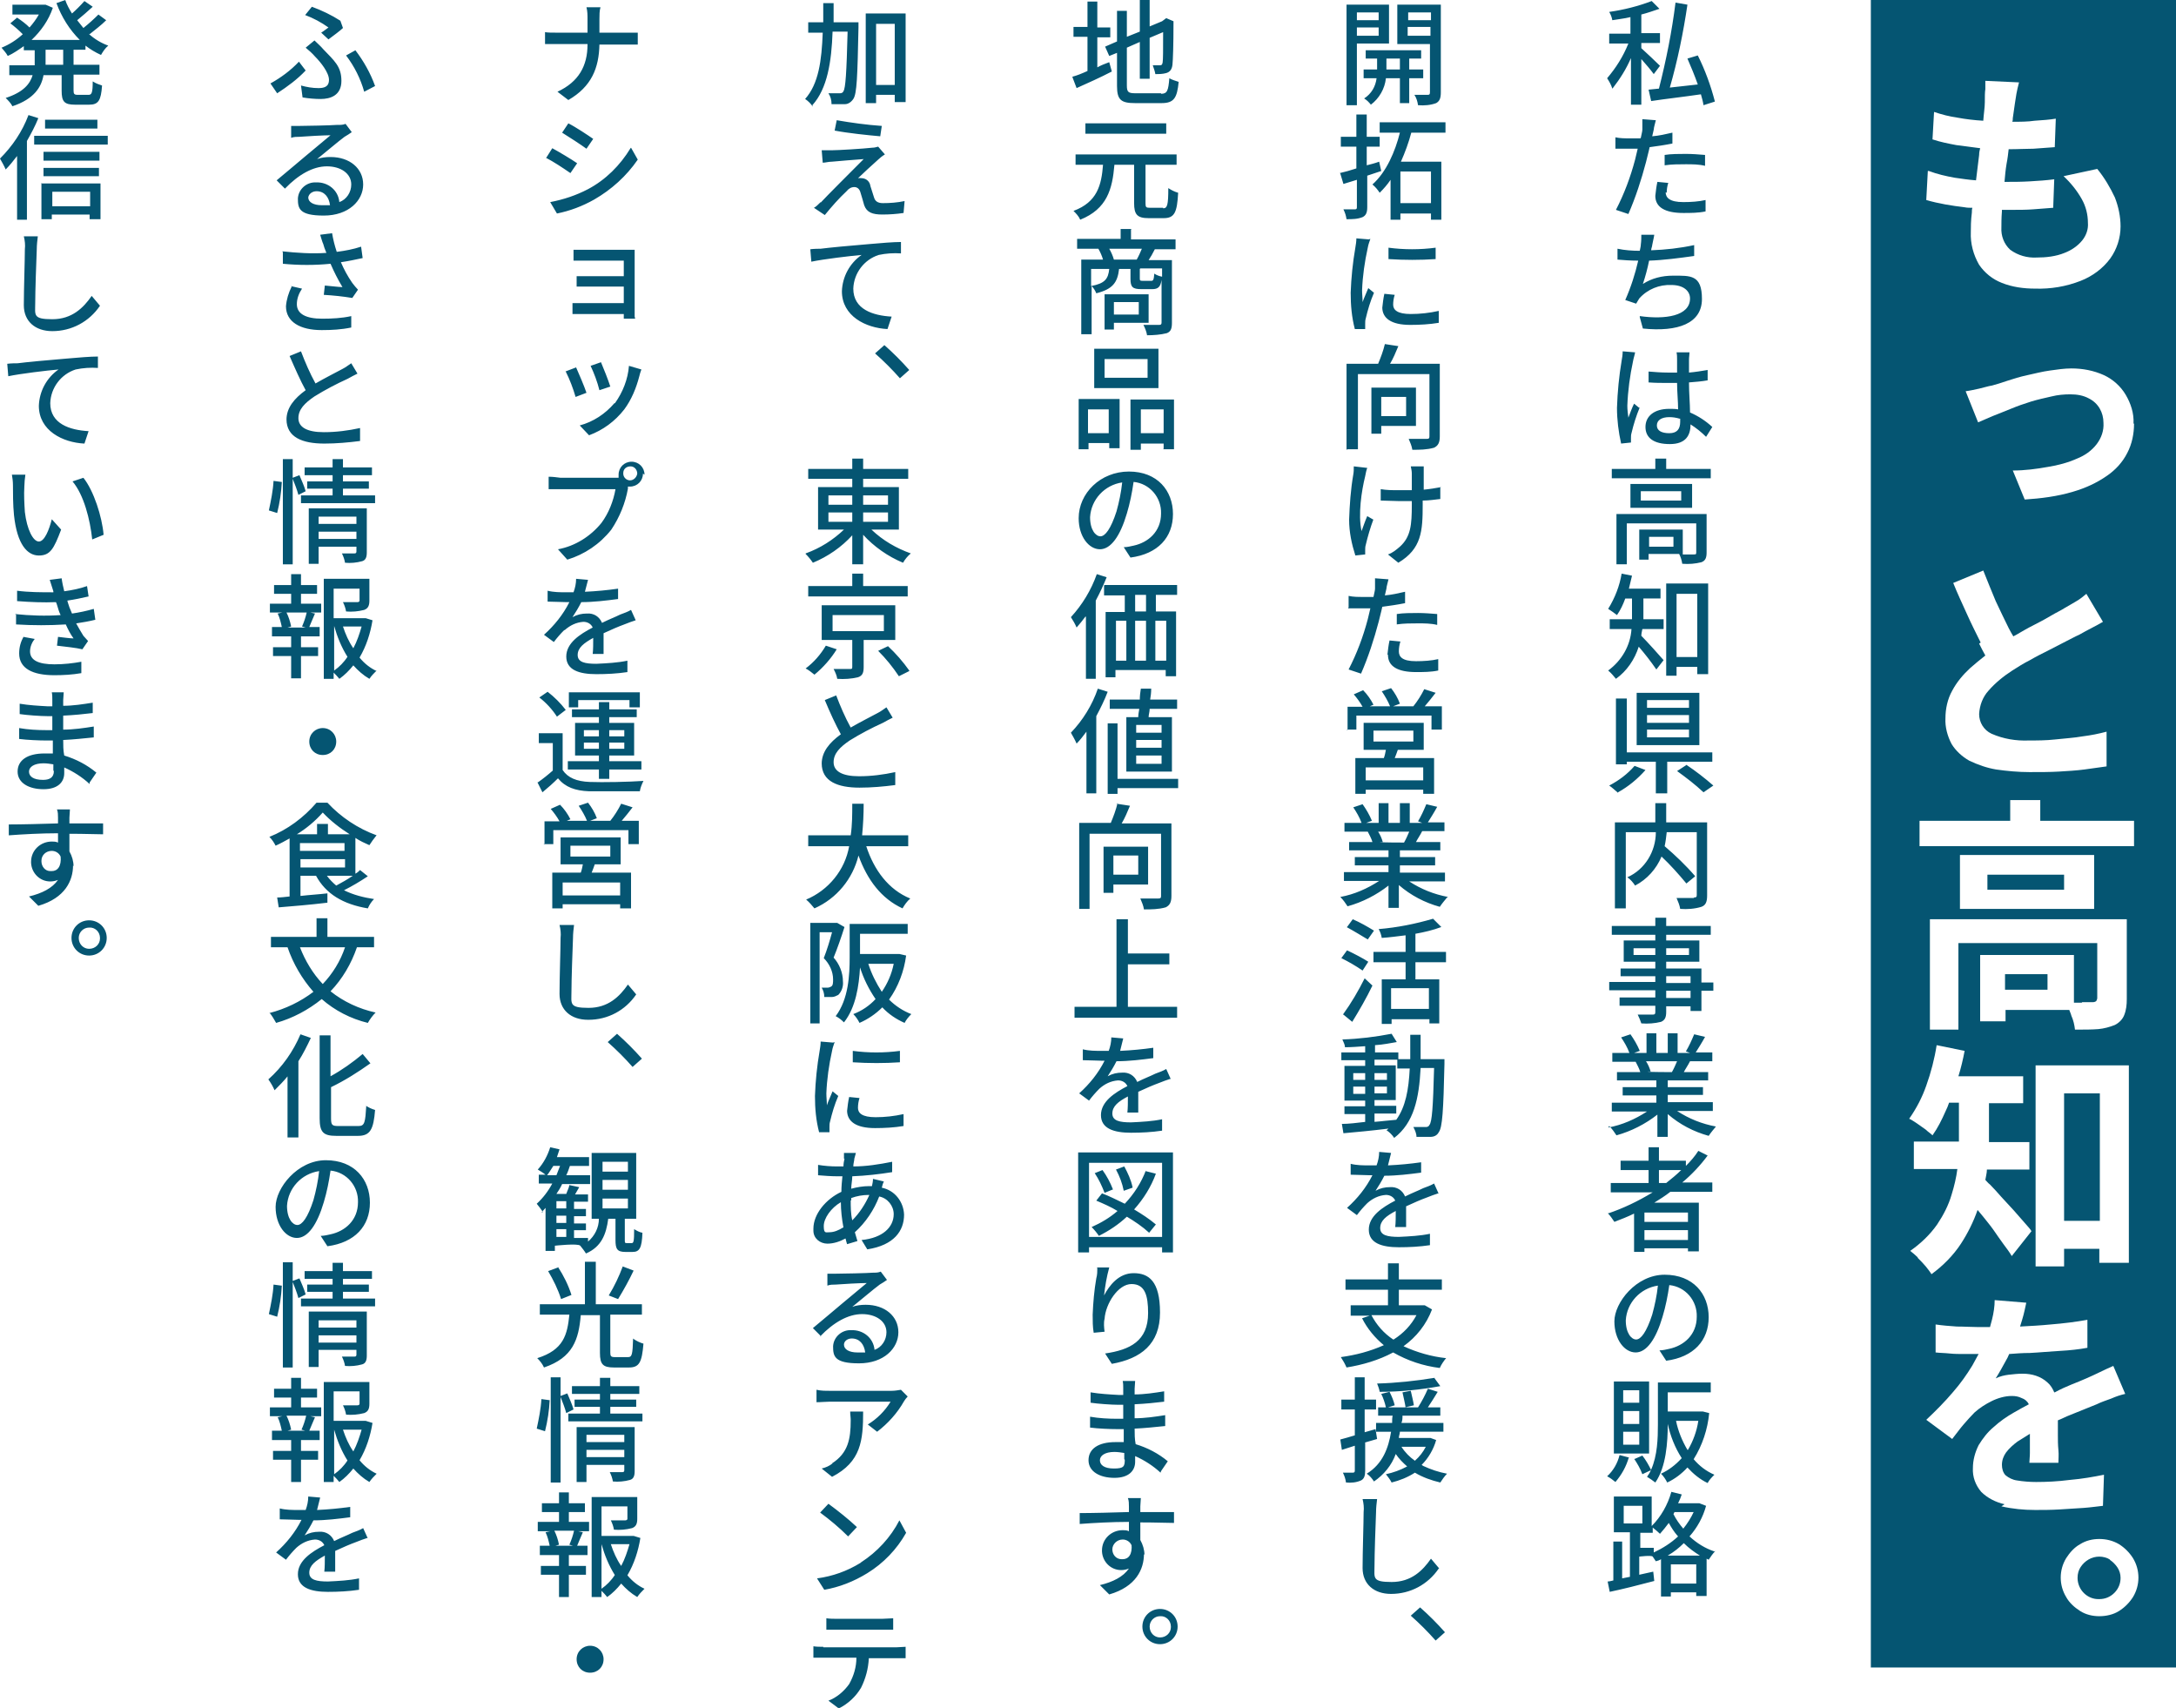
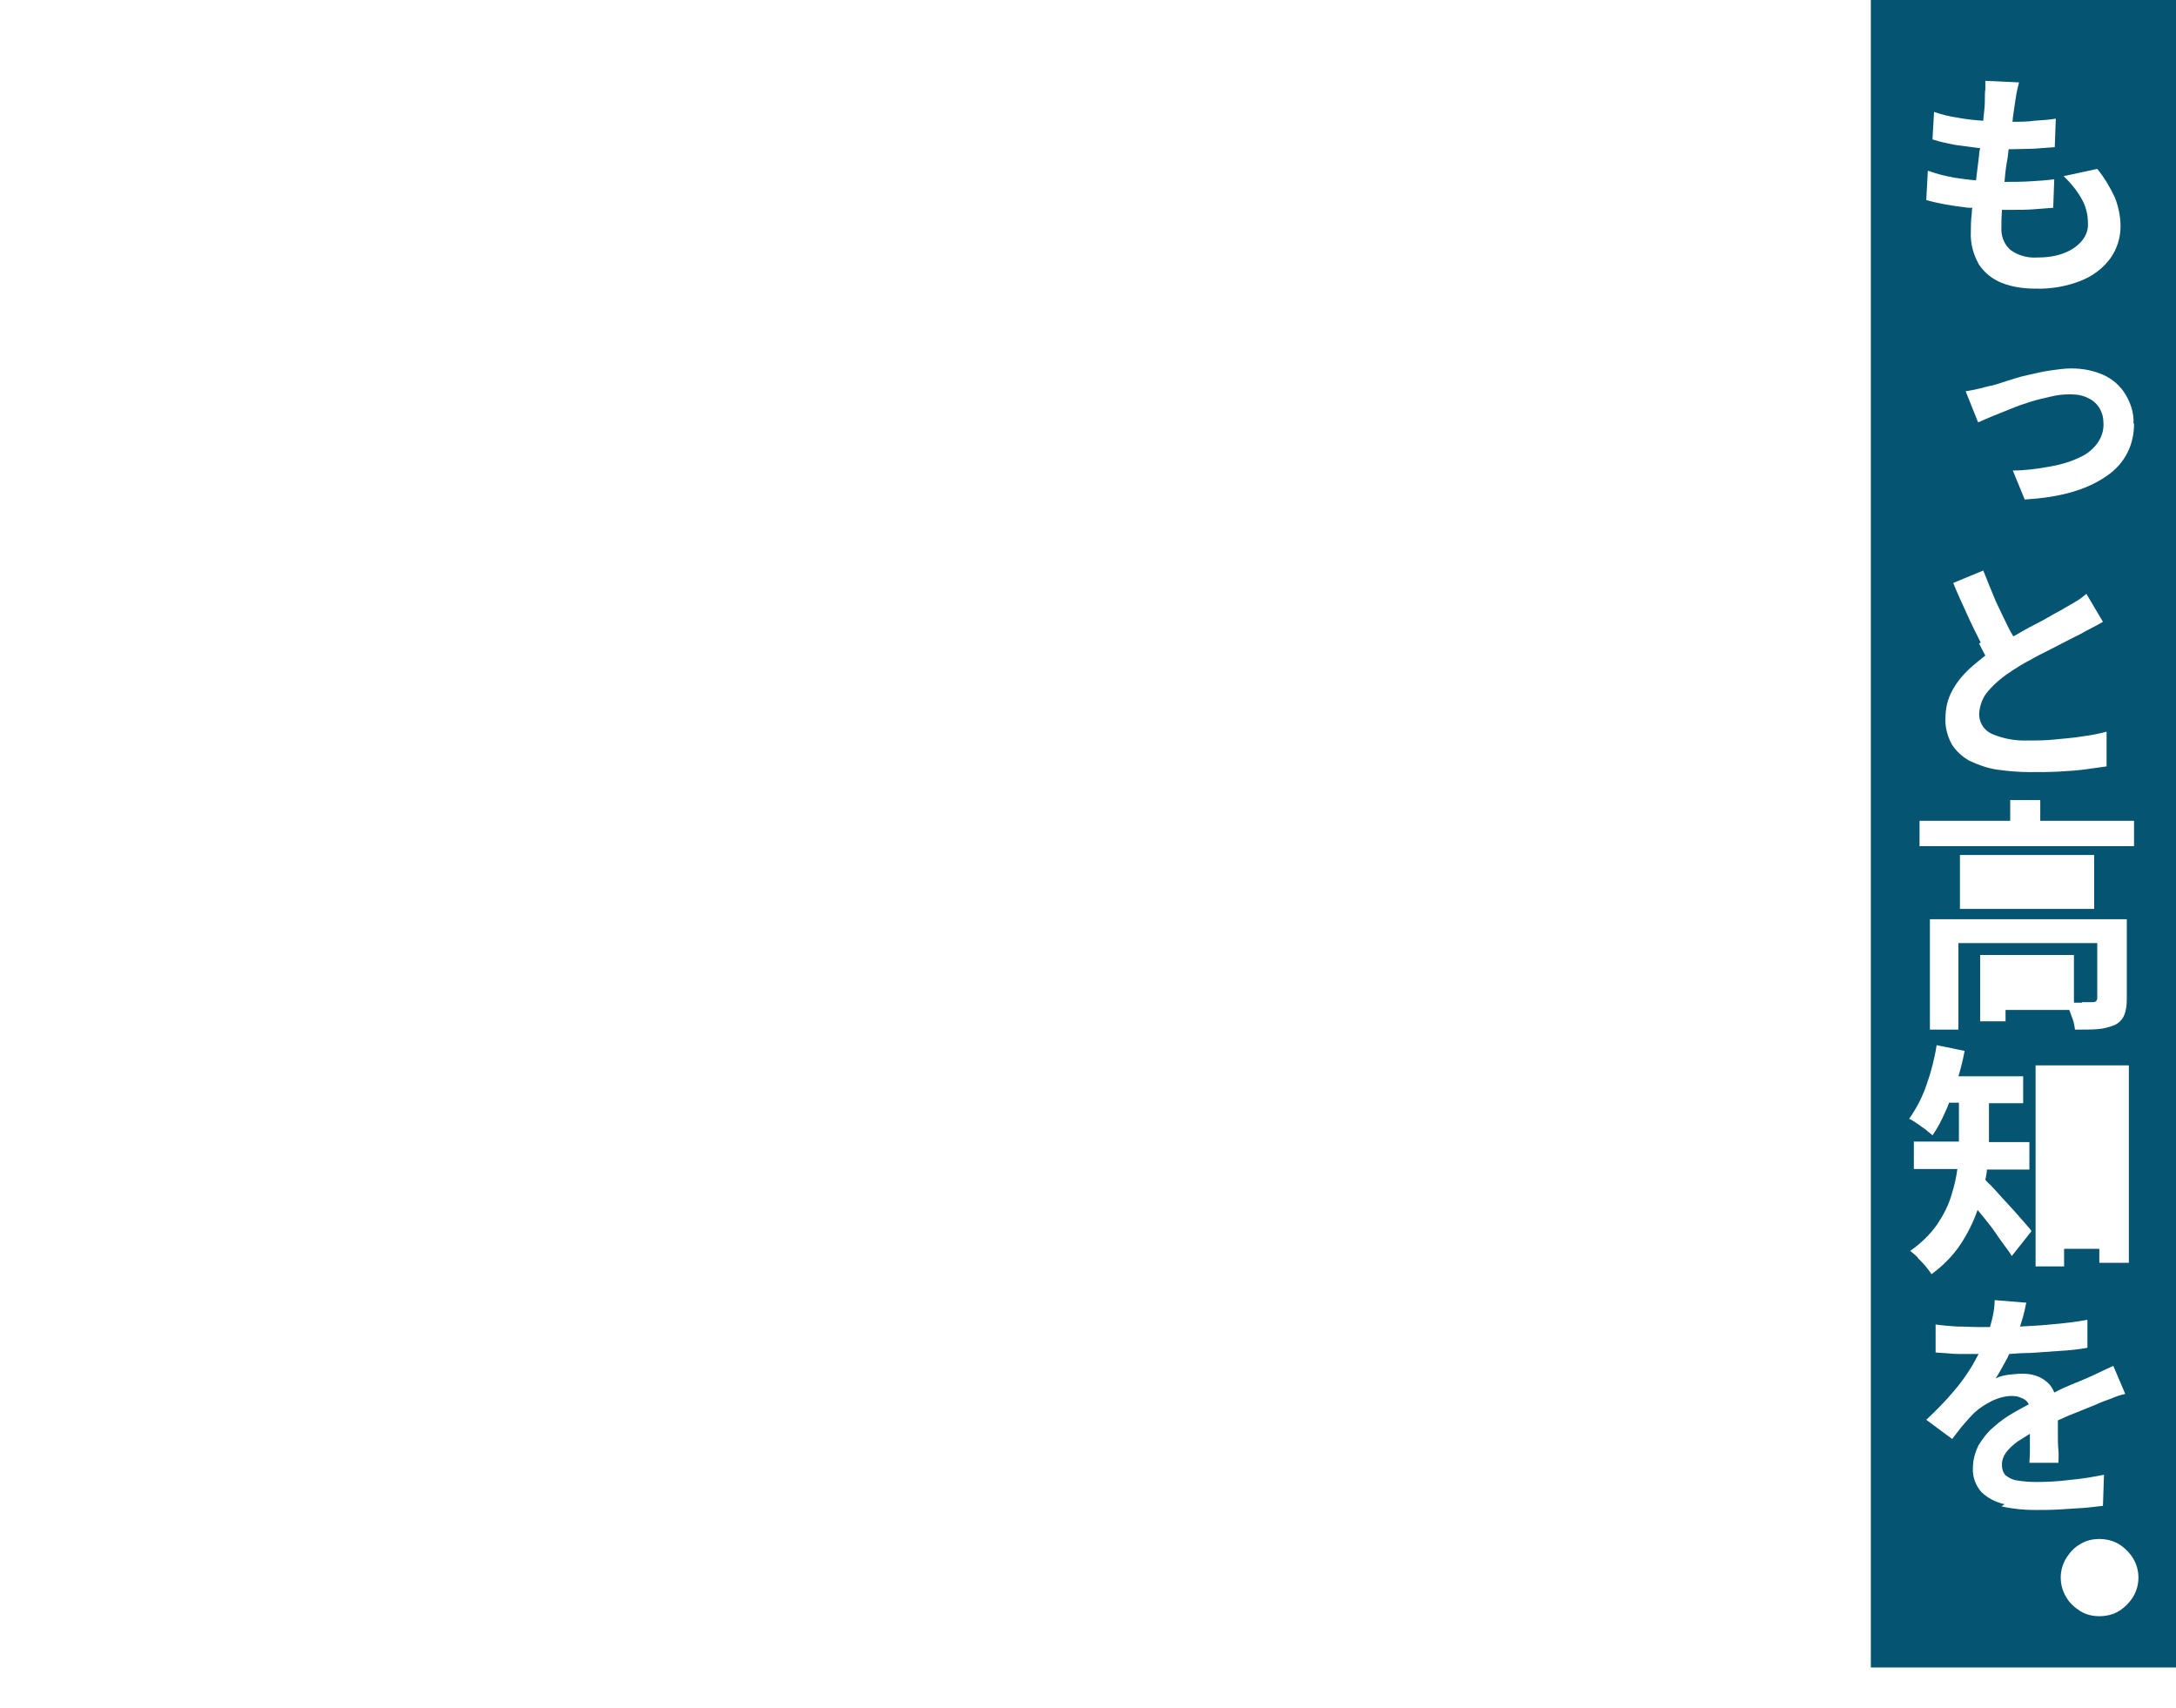
<svg xmlns="http://www.w3.org/2000/svg" viewBox="0 0 420 329.6">
  <g fill="#055572">
-     <path d="m407.3 301c-.6-.4-1.4-.6-2.1-.6-1.5 0-2.8.8-3.6 2-.4.6-.6 1.3-.6 2.1 0 2.3 1.9 4.2 4.2 4.1 1.1 0 2.1-.4 2.9-1.2s1.2-1.8 1.2-2.9c0-.7-.2-1.4-.6-2s-.9-1.1-1.5-1.5z" />
-     <path d="m398.4 211h6.9v24.6h-6.9z" />
-     <path d="m387 188h8.2v3h-8.2z" />
-     <path d="m383.6 168.8h14.8v2.9h-14.8z" />
    <path d="m361.1 0v321.8h58.9v-321.8zm50.8 81.8c0 1.9-.4 3.9-1.3 5.6-.9 1.8-2.3 3.3-3.9 4.4-2 1.4-4.2 2.4-6.6 3.1-3 .9-6.2 1.3-9.3 1.5l-2.3-5.6c2.3 0 4.6-.3 6.8-.7 1.9-.3 3.8-.8 5.6-1.6 1.5-.6 2.8-1.5 3.8-2.8.9-1.2 1.4-2.6 1.3-4.1 0-2-1-3.8-2.8-4.7-1.1-.6-2.3-.8-3.6-.8-1.2 0-2.4.1-3.6.4-1.3.3-2.7.6-4 1s-2.7.9-3.9 1.4-2.5 1-3.5 1.4-2 .9-2.8 1.2l-2.4-6c.8-.1 1.7-.3 2.6-.5s1.8-.5 2.5-.6c.8-.2 1.7-.5 2.9-.9s2.5-.8 3.9-1.1 2.9-.7 4.4-.9c1.4-.2 2.8-.4 4.1-.4 2.2 0 4.3.4 6.3 1.3 1.7.8 3.2 2.1 4.2 3.8s1.6 3.6 1.5 5.5zm-29.6 42.2c-.9-1.8-1.8-3.6-2.7-5.6s-1.8-3.9-2.6-5.9l5.8-2.4c.8 2 1.6 4 2.4 5.9.9 1.9 1.7 3.6 2.5 5.2.3.6.6 1.1.9 1.6.1 0 .3-.2.4-.2 1.2-.7 2.4-1.4 3.6-2s2.3-1.2 3.3-1.8 1.9-1 2.5-1.4c.9-.5 1.7-1 2.4-1.4s1.3-.9 1.9-1.4l3.2 5.4c-.7.4-1.4.8-2.2 1.2s-1.5.8-2.4 1.3c-.7.3-1.6.8-2.6 1.3s-2.1 1.1-3.3 1.7-2.4 1.2-3.6 1.9c-1.2.6-2.3 1.3-3.4 2-1.7 1.1-3.3 2.4-4.6 3.9-1.1 1.2-1.7 2.8-1.8 4.5 0 1.6.9 3.1 2.4 3.8 2.3 1 4.7 1.4 7.2 1.3 1.6 0 3.3 0 5.1-.2s3.6-.3 5.3-.6c1.6-.2 3.1-.5 4.6-.9v6.7c-1.4.2-2.8.4-4.3.6s-3.2.3-4.9.4-3.6.1-5.7.1-4.3-.2-6.4-.5c-1.8-.3-3.5-.9-5.2-1.7-1.4-.8-2.6-1.9-3.4-3.2-.8-1.5-1.3-3.3-1.2-5 0-1.8.4-3.7 1.3-5.3.9-1.7 2.1-3.1 3.5-4.4.9-.8 1.9-1.6 2.9-2.4-.4-.7-.8-1.5-1.2-2.3zm-10-91c1.6.6 3.3 1 5 1.3 1.4.2 2.7.4 4.1.5.2-1.6.4-3.3.6-4.9 0-.5.1-.9.2-1.3-1.5-.2-3.1-.4-4.6-.6-1.6-.3-3.1-.6-4.6-1.1l.3-5.3c1.5.5 3 .9 4.5 1.1 1.6.3 3.3.5 5 .6.1-1.4.3-2.6.3-3.6 0-1.1 0-1.9.1-2.5 0-.5 0-1.1 0-1.6l6.5.3c-.2.8-.4 1.6-.5 2.2s-.2 1.3-.3 1.9-.2 1.5-.4 2.8c0 .2 0 .5-.1.7 1.5 0 3 0 4.3-.2 1.6-.1 2.9-.2 4.1-.4l-.2 5.5c-1.4.1-2.7.2-4.1.3-1.4 0-3 .1-4.8.1-.1.9-.2 1.8-.4 2.8-.2 1.2-.3 2.3-.4 3.5h.3c1.4 0 2.9 0 4.6-.1s3.2-.2 4.7-.4l-.2 5.5c-1.3.1-2.6.2-3.9.3s-2.8.1-4.2.1-1.2 0-1.8 0v.3c-.1 1.3-.1 2.3-.1 3.1-.1 1.6.5 3.2 1.7 4.3 1.5 1.1 3.3 1.6 5.1 1.5 1.8 0 3.7-.2 5.4-.9 1.3-.5 2.5-1.3 3.4-2.4.8-1 1.2-2.2 1.1-3.4 0-1.6-.4-3.2-1.2-4.6-.9-1.6-2.1-3.1-3.5-4.4l6.5-1.4c1.4 1.7 2.5 3.6 3.4 5.5.7 1.8 1.1 3.7 1.1 5.6 0 2.2-.7 4.4-2 6.2-1.4 1.9-3.4 3.4-5.7 4.3-2.8 1.1-5.8 1.6-8.8 1.5-2.2 0-4.4-.3-6.4-1.1-1.8-.7-3.3-1.9-4.4-3.5-1.1-1.9-1.7-4.1-1.6-6.3 0-.9 0-2.2.2-3.8 0-.3 0-.6.1-.9-.5 0-1 0-1.5-.1-2.5-.3-5-.7-7.4-1.4l.3-5.6zm-1.8 125.4h17.5v-4h5.8v4h18.1v4.9h-41.4zm27.9 82.6v3.4h-5.5v-38.8h18v38.1h-5.7v-2.7h-6.9zm3.4-47.6h2c.3 0 .5 0 .8-.2.1-.2.2-.4.2-.6v-10.6h-26.8v16.7h-5.5v-21.3h38v15.4c0 1.1-.1 2.1-.5 3.1-.3.8-1 1.5-1.8 1.9-1 .4-2.1.7-3.2.8-1.3.1-2.7.1-4.5.1-.1-.9-.3-1.8-.7-2.7-.1-.4-.3-.8-.4-1.1h-12.3v2.2h-4.9v-12.8h18.1v9.2h1.6zm-23.5-18v-10.4h25.9v10.4zm-8.2 67.2c-.4-.4-.9-.8-1.4-1.2 2-1.4 3.8-3.1 5.2-5.1 1.2-1.8 2.2-3.7 2.8-5.8.5-1.6.9-3.3 1.1-4.9h-8.4v-5.3h8.7c0-.4 0-.8 0-1.2v-6.3h-1.9c-.2.6-.4 1.1-.7 1.7-.7 1.6-1.5 3.2-2.5 4.6-.4-.4-.9-.7-1.3-1.1-.6-.4-1.1-.8-1.7-1.2-.5-.3-1-.7-1.5-.9 1.4-2 2.5-4.1 3.3-6.4.9-2.5 1.6-5.2 2-7.8l5.4 1.1c-.3 1.6-.7 3.3-1.2 4.9h12.5v5.2h-6.6v6.4 1.1h7.8v5.3h-8.2c0 .7-.2 1.3-.3 2 .3.3.5.6.9.9.7.7 1.4 1.5 2.2 2.4l2.4 2.6c.8.9 1.5 1.7 2.1 2.4s1.1 1.2 1.3 1.6l-3.8 4.8c-.4-.7-1-1.5-1.6-2.3s-1.2-1.7-1.9-2.7-1.4-1.8-2.1-2.7c-.3-.4-.7-.8-1-1.2-.8 2.3-1.9 4.5-3.2 6.5-1.5 2.3-3.5 4.3-5.7 5.9-.3-.5-.7-1-1.1-1.5-.5-.6-1-1.1-1.5-1.6zm16.8 47.7c-1.7-.4-3.3-1.2-4.5-2.4-1.1-1.3-1.7-2.9-1.6-4.6 0-1.5.4-3 1.1-4.4.8-1.3 1.7-2.5 2.9-3.5 1.2-1.1 2.5-2 3.9-2.8 1-.6 2-1.1 2.9-1.6-.3-.6-.8-1-1.4-1.2-.6-.3-1.2-.4-1.9-.4-1.3 0-2.7.4-3.9 1s-2.3 1.3-3.3 2.2c-.7.7-1.4 1.5-2.1 2.3s-1.4 1.8-2.2 2.8l-5-3.7c1.8-1.7 3.6-3.5 5.2-5.4 1.4-1.6 2.6-3.3 3.7-5.1.4-.7.8-1.5 1.2-2.2h-.5c-.6 0-1.4 0-2.3 0s-1.9 0-2.8-.1-1.9-.1-2.7-.2v-5.4c1.3.2 2.7.3 4.1.4 1.5 0 2.9.1 4.1.1s1.5 0 2.3 0c.1-.5.3-1 .4-1.5.3-1.2.5-2.5.5-3.7l6.1.5c-.2.9-.4 2-.8 3.3-.1.4-.3.9-.4 1.3 1.9-.1 3.9-.2 5.9-.4 2.5-.2 4.9-.5 7.1-.9v5.4c-1.6.3-3.4.5-5.3.6s-3.8.3-5.8.4c-1.4 0-2.7.1-4 .2-.2.5-.4.9-.7 1.4-.6 1.1-1.2 2.2-1.9 3.3.8-.4 1.7-.6 2.5-.7.9-.1 1.8-.2 2.7-.2 1.8 0 3.5.5 4.8 1.7.6.5 1 1.2 1.3 1.9h.1c1.1-.6 2.2-1.1 3.2-1.5s2-.8 2.9-1.2 1.8-.8 2.6-1.2 1.7-.8 2.6-1.2l2.3 5.4c-.9.2-1.8.5-2.7.9-1.1.4-2 .7-2.8 1.1-1.5.6-3.2 1.3-5.2 2.1-.8.3-1.5.7-2.3 1v2.8c0 1 0 1.9.1 2.9s0 1.7 0 2.5h-5.6c0-.5.1-1.2.1-1.9s0-1.5 0-2.3c0-.5 0-1 0-1.4-.8.5-1.6 1-2.4 1.5-.8.6-1.6 1.3-2.2 2.1-.5.7-.8 1.5-.8 2.4 0 .7.2 1.5.7 2 .6.5 1.4.9 2.2 1 1.2.2 2.5.3 3.7.3 2 0 4.2-.1 6.5-.4 2.4-.2 4.6-.6 6.6-1l-.2 6c-1 .1-2.3.3-3.7.4s-3 .2-4.7.3-3.2.1-4.7.1c-2.2 0-4.3-.2-6.5-.7zm24.8 17.9c-.7 1.1-1.6 2-2.7 2.7s-2.5 1-3.8 1-2.6-.3-3.7-1-2.1-1.6-2.7-2.7c-1.4-2.3-1.4-5.2 0-7.5.7-1.1 1.6-2.1 2.7-2.7 1.1-.7 2.4-1 3.7-1s2.6.3 3.8 1c1.1.7 2 1.6 2.7 2.7 1.4 2.3 1.4 5.2 0 7.5z" />
-     <path d="m320.2 17.1c1.4-5.5 2.5-11 3.2-16.6l2.3.4c-.8 5.4-1.9 10.8-3.4 16 1.7-.2 3.5-.4 5.4-.6-.6-1.7-1.3-3.4-2-5l2-.6c1.4 2.8 2.5 5.8 3.3 8.9l-2.2.7c-.1-.7-.3-1.4-.5-2.1-3.4.5-7 .9-9.6 1.3l-.5-2.2zm-8.9-.1c1.4-1.8 2.6-3.7 3.5-5.8v9h2v-8.8c.9 1 1.9 2.2 2.4 2.9l1.2-1.6c-.5-.5-2.8-2.7-3.6-3.4v-1h3.6v-1.9h-3.6v-3.6c1.2-.3 2.3-.7 3.5-1.1l-1.5-1.5c-2.6 1-5.4 1.7-8.2 2.1.3.5.5 1 .6 1.6 1.1-.2 2.3-.3 3.5-.6v3.2h-4.1v1.9h3.7c-1 2.5-2.4 4.7-4.1 6.7.4.6.8 1.3 1 2zm5.3 9.7c-.8 0-1.5 0-2.1 0-.9 0-1.8 0-2.7-.2v2.2h2.6s1.1 0 1.7 0c-.2.7-.3 1.4-.5 2.1-.9 3.4-2.1 6.6-3.7 9.7l2.4.8c1.4-3.2 2.5-6.6 3.4-10 .2-.9.5-1.9.7-2.9 1.5-.2 2.9-.4 4.4-.7v-2.1c-1.3.3-2.6.6-3.9.7.1-.5.2-.9.3-1.3 0-.4.3-1.3.4-1.8l-2.6-.2v2c0 .4-.2 1-.3 1.6zm4.7 3.2v2c1.4-.2 2.7-.2 4.1-.2 1.2 0 2.5 0 3.7.3v-2.1c-1.2-.1-2.5-.2-3.7-.2s-2.9 0-4.1.2zm.4 7.3c0-.6.1-1.3.3-1.9l-2.1-.2c-.2.9-.3 1.8-.4 2.7 0 2.2 1.9 3.3 5.4 3.3 1.4 0 2.9 0 4.3-.3v-2.2c-1.3.3-2.8.4-4.3.4-2.7 0-3.4-.9-3.4-1.9zm-5.2 24 .6 2.2c6.8.7 11.4-1 11.4-5.7s-2.2-4.5-5.6-4.5c-2.1 0-4.1.5-5.8 1.6.5-1.5.9-3 1.2-4.5 2.9-.1 5.8-.5 8.7-.9v-2.1c-2.8.6-5.5.9-8.3 1 0-.4.2-.7.2-1 .1-.6.3-1.3.4-2h-2.5c0 .5 0 1.2-.1 1.9 0 .3-.1.7-.2 1.2-1.4 0-2.9-.1-4.3-.4v2.1c1.2.1 2.5.2 4 .2-.6 2.6-1.4 5.1-2.5 7.6l2.1.7c.2-.3.4-.7.6-1 1.6-1.8 3.9-2.7 6.2-2.6 2.4 0 3.6 1.2 3.6 2.6 0 3.4-4.8 4.1-9.7 3.4zm0 17.6-1.1-.9c-.4.8-.8 1.9-1.1 2.7-.1-.8-.2-1.5-.2-2.3.1-2.9.5-5.8 1.1-8.6.1-.6.3-1.1.4-1.7l-2.4-.2c0 .6-.1 1.3-.2 1.8-.5 3-.8 6-.9 9.1 0 2.3.3 4.7.8 6.9l1.9-.2c0-.3 0-.6 0-.8 0-.3 0-.7.1-1 .4-1.7.9-3.3 1.6-5zm13.1-5.4c-1.1.2-2.3.3-3.6.4 0 2.2.2 4.1.2 5.8 1.6.7 3 1.6 4.3 2.8l-1.2 1.9c-.9-.9-1.9-1.7-3-2.4 0 2.1-.9 3.8-4 3.8s-4.7-1.2-4.7-3.3 1.7-3.5 4.6-3.5c.6 0 1.2 0 1.7.1 0-1.5-.2-3.4-.2-5.1-.6 0-1.2 0-1.8 0-1.3 0-2.4 0-3.7-.1v-2.1c1.2.1 2.5.2 3.7.2h1.8v-2.5c0-.5 0-.9-.1-1.4h2.5c0 .4-.1.9-.1 1.4v2.5c1.2-.1 2.4-.3 3.6-.5v2.1zm-5.4 7.4c-.7-.2-1.3-.3-2-.3-1.5 0-2.4.6-2.4 1.6s.9 1.5 2.4 1.5 2.1-.8 2.1-2.2v-.6zm.6 21.4v4.8h2.1c.4 0 .5 0 .5-.4v-5.6h-13.4v7.9h-2v-9.7h17.4v7.4c0 1-.2 1.6-1 1.9-1.2.3-2.4.4-3.7.3-.1-.7-.3-1.3-.6-1.9h-5.9v1.1h-1.8v-5.8zm-1.8 1.4h-4.7v1.9h4.7zm-8.3-5.6v-4.6h11.9v4.6zm2-1.4h7.8v-1.8h-7.8zm-5.6-4.3h19.1v-1.8h-8.6v-2h-2.1v2h-8.4zm12.5 38.1h-2v-17.8h8.1v17.5h-2.1v-1.4h-4zm0-3.6h4v-12.2h-4zm-10-11.3h1.4v4h-4.3v1.9h4.2c-.2 3.2-1.9 6.1-4.5 8 .6.5 1 1 1.5 1.6 2.1-1.5 3.6-3.7 4.4-6.2 1.2 1.4 2.3 2.8 3.4 4.4l1.4-1.8c-.6-.7-3.2-3.6-4.3-4.7 0-.4.1-.8.2-1.3h4.1v-1.9h-3.9v-4h3.3v-1.9h-6.1c.2-.8.4-1.6.6-2.5l-2-.4c-.4 2.4-1.3 4.7-2.6 6.8.6.4 1.2.8 1.7 1.2.7-1 1.2-2.1 1.6-3.2zm11.8 32.2-1.7 1.1c1.8 1.3 3.5 2.6 5.1 4.1l1.9-1.3c-1.6-1.4-3.4-2.8-5.2-4zm-13.1 5.2c2-1.1 3.8-2.6 5.3-4.3l-2.1-.8c-1.4 1.6-3 2.8-4.9 3.8.6.4 1.1.9 1.7 1.4zm3.6-19.2h12.1v10.1h-12.1zm2 2.9h8.1v-1.5h-8.1zm0 2.9h8.1v-1.5h-8.1zm0 2.8h8.1v-1.5h-8.1zm-6-7.5v12.7h2.1v-.5h5.6v6.1h2.2v-6.1h8.7v-1.8h-16.5v-10.4zm15.1 38.5c-.4 0-1.9 0-3.4 0 .3.7.6 1.4.7 2.1 1.4.1 2.8 0 4.1-.4.8-.3 1.1-.9 1.1-2.2v-14.1h-7.9v-3.7h-2.1v3.7h-7.8v16.6h2.1v-14.7h5.8c0 3.7-2.1 7.2-5.5 8.7.6.4 1.1 1 1.5 1.6 2.3-1.2 4.1-3.2 5.1-5.6 1.7 1.6 3.3 3.4 4.8 5.2l1.7-1.4c-1.8-2.1-3.8-4-5.9-5.8.2-.9.3-1.8.4-2.7h5.8v12.1c0 .4-.1.5-.6.5zm-7.5 16.4v-1.3h-6.7v-1.5h6.7v-1.3h-6.1v-4.1h6.1v-1.1h-8.4v-1.7h8.4v-1.6h2.1v1.6h8.6v1.7h-8.6v1.1h6.4v4.1h-6.4v1.3h6.8v2.7h2.3v1.6h-2.3v3.9h-2.1v-.9h-4.7v1.1c0 1.1-.3 1.6-1 1.9-1.2.3-2.5.4-3.8.3-.2-.6-.4-1.1-.7-1.7h2.9c.4 0 .5-.1.5-.5v-1.2h-6.9v-1.6h6.9v-1.4h-8.9v-1.6h8.9zm2.1-5.4h4.4v-1.3h-4.4zm0 5.4h4.7v-1.3h-4.7zm0 2.9h4.7v-1.4h-4.7zm-2.1-8.3v-1.3h-4.2v1.3zm-9.1 33.3c2.7-.5 5.2-1.6 7.5-3.1h-6.8v-1.7h8.6v-1.4h-6.5v-1.6h6.5v-1.3h-7.6v-1.6h4.5c-.2-.7-.6-1.4-.9-2h.5-5v-1.7h3.3c-.4-1.1-1-2.1-1.6-3l1.8-.6c.7 1 1.3 2 1.8 3.2l-1.1.4h2.4v-3.8h1.9v3.8h2.2v-3.8h1.9v3.8h2.4l-.8-.3c.6-1 1.1-2.1 1.6-3.3l2.1.5c-.6 1.1-1.3 2.2-1.8 3h3.2v1.7h-4.3c-.4.8-.9 1.5-1.2 2.1h4.7v1.6h-7.8v1.3h6.8v1.5h-6.8v1.4h8.7v1.7h-6.9c2.3 1.5 4.8 2.5 7.5 3-.5.6-1 1.2-1.4 1.8-2.9-.8-5.6-2.2-7.9-4.2v4.4h-2v-4.3c-2.3 1.8-5 3.2-7.9 4-.4-.6-.8-1.2-1.4-1.8zm12.3-10.7c.4-.7.7-1.4 1-2.1h-6c.4.6.7 1.3.9 2h-.6c0 .1 4.7.1 4.7.1zm-12.4 27.3c3-1 5.9-2.4 8.7-4.1h-8.1v-1.8h7.3v-2.5h-5.4v-1.8h5.4v-2.6h2v2.6h5.2v1c.9-.9 1.7-1.8 2.4-2.9l1.8.9c-1.4 1.9-3.1 3.7-4.9 5.2h5.8v1.8h-8.1c-1 .8-2 1.4-3.1 2.1h8.6v9.4h-2.1v-.6h-8.4v.7h-2v-7.4c-1.2.6-2.5 1.1-3.8 1.6-.4-.6-.8-1.2-1.3-1.7zm9.9-5.9h1.4c1-.8 2-1.6 2.9-2.5h-4.3zm-2.8 7.5h8.4v-1.8h-8.4zm0 3.5h8.4v-1.9h-8.4zm10.1 14.8c.1-3.1-2.2-5.8-5.3-6.1-.3 2.1-.7 4.1-1.3 6.1-1.3 4.4-3.1 6.9-5.2 6.9s-4.1-2.4-4.1-6 4.2-9 9.7-9 8.5 3.7 8.5 8.2-2.9 7.7-8.2 8.4l-1.3-2c.7 0 1.4-.2 1.9-.3 2.8-.6 5.3-2.7 5.3-6.2zm-7.5-6c-3.4.5-6 3.3-6.2 6.7 0 2.5 1.1 3.7 2 3.7s2-1.4 3.1-4.8c.5-1.8.9-3.7 1.1-5.6zm4.6 33.3c-1.3-2-2.2-4.3-2.7-6.6 0 3.5-.3 8.3-2.4 11.3-.5-.4-1.1-.8-1.6-1.1.3-.4.6-.9.8-1.4 1.2-2.7 1.3-6 1.3-8.7v-8.1h10.2v1.9h-8.3v3.7h6.8s1.2.3 1.2.3c-.3 3.1-1.3 6.2-3 8.9 1.1 1.3 2.4 2.3 4 3-.5.5-1 1-1.3 1.6-1.5-.7-2.8-1.8-3.9-3-1.1 1.2-2.4 2.2-3.9 2.9-.3-.6-.7-1.2-1.2-1.7 1.5-.7 2.8-1.7 3.9-2.9zm1.2-1.6c1-1.7 1.7-3.6 2-5.6h-4.3c.4 2 1.2 3.9 2.2 5.6zm-11.3 1.5-1.9-.5c-.4 1.6-1.2 3-2.4 4.1.6.3 1.1.7 1.6 1.1 1.2-1.4 2.1-3 2.6-4.8zm.9.2c.6.9 1.2 1.9 1.6 3l1.7-.8c-.5-1-1-1.9-1.7-2.8l-1.6.7zm2.9-1h-6.8v-13.9h6.8zm-1.9-4.2h-3.1v2.5h3.1zm0-4h-3.1v2.5h3.1zm0-4h-3.1v2.4h3.1zm14.7 31c-.5.5-.9 1.1-1.3 1.7l-.4-.2v7.2h-2v-.7h-4.9v.8h-1.9v-7.2c-.3.2-.6.3-1 .4-.2-.3-.4-.6-.6-.9s-2.6 0-2.6 0v3.5l2.7-.6.2 1.8c-3 .8-6.2 1.6-8.6 2.1l-.4-2c.3 0 .7-.1 1.1-.2v-7.5h1.7v7.1l1.5-.3v-8.6h-3.1v-6.9h7.3v5.7c1.8-1.8 3.1-4.1 3.8-6.6l2 .5c-.2.6-.4 1.1-.7 1.7h4.1s1.3.5 1.3.5c-.6 2.2-1.7 4.2-3.2 5.9 1.4 1.3 3 2.3 4.8 2.9zm-8.1-7.1c.5 1 1.2 2 1.9 2.8.8-1 1.5-2.1 2-3.2h-3.7zm-6 1.8v-3.4h-3.6v3.4zm6.8 2.4c-.7-.8-1.2-1.6-1.7-2.5-.5.7-1.1 1.4-1.7 2.1-.4-.4-.9-.8-1.4-1.2v1h-2.4v2.9h2.6v.9c1.7-.8 3.3-1.8 4.7-3.1zm3.6 5.5h-4.9v3.7h4.9zm.7-1.7c-1.1-.7-2.1-1.4-3.1-2.4-.9.9-1.9 1.7-3.1 2.4h6.1zm-62.4-285.1h-2.5v-1.7h2.6v-2.1h-2.2v-1.6h10.7v1.6h-2.3v2.1h2.7v1.7h-2.7v4.8h-1.8v-4.8h-2.7c-.2 2-1.3 3.9-2.9 5.1-.4-.5-.8-.9-1.3-1.2 1.4-.9 2.2-2.3 2.4-3.9zm1.9-1.7h2.6v-2.1h-2.6zm-5.7 6.9h-2v-19.4h8.2v7.5h-6.2zm0-16.4h4.2v-1.5h-4.2zm0 3h4.2v-1.6h-4.2s0 1.6 0 1.6zm14.2 1.6h-6.4v-7.6h8.4v16.9c0 1.1-.2 1.7-.9 2.1-1.1.4-2.3.5-3.5.4-.1-.7-.3-1.4-.7-2h2.6c.3 0 .4-.1.4-.5v-9.3zm-4.3-4.6h4.4v-1.5h-4.4zm4.3 3v-1.7h-4.4v1.7zm-17.4 26.6.6 2 2.6-.8v5.3c0 .3-.1.4-.4.4s-1.2 0-2.2 0c.3.6.5 1.2.6 1.9 1.1 0 2.1 0 3.1-.4.6-.3.9-.8.9-1.9v-6.1c.9-.3 1.8-.6 2.7-.9l-.4-1.8c-.8.3-1.6.5-2.4.7v-3.6h2.5v-1.9h-2.5v-4.3h-2v4.3h-3v1.9h3v4.2c-1.2.4-2.3.7-3.2.9zm7.7-9.9h12.6v2h-6.6c-.5 1.9-1.2 3.8-2 5.6h7.8v11.2h-2v-1.2h-5.9v1.2h-1.9v-7.7c-.6.9-1.3 1.7-2.1 2.5-.4-.6-.8-1.1-1.4-1.6 2.7-2.4 4.4-6.4 5.3-10h-3.9v-2zm3.9 15.6h5.9v-6.1h-5.9zm6.8 10.8v-2.2c-3 .4-6.1.4-9.1 0v2.2c3.1.2 6.1.2 9.1 0zm-10.3 9.3c0 2.1 1.7 3.4 5.4 3.4 1.8 0 3.7-.1 5.5-.4v-2.3c-1.8.4-3.6.6-5.4.6-2.6 0-3.4-.8-3.4-1.8 0-.6.1-1.3.3-1.9l-2-.2c-.2.9-.3 1.8-.4 2.7zm-2.6-13.1-2.4-.2c0 .6-.1 1.2-.2 1.8-.5 2.9-.8 5.8-.9 8.7 0 2.4.2 4.7.8 7h2c0-.4 0-.7 0-1s0-.7.1-1c.4-1.7.9-3.4 1.6-5l-1.1-.9c-.3.8-.8 1.8-1.1 2.7 0-.8-.1-1.5-.1-2.3.1-2.7.5-5.5 1.1-8.2.1-.6.3-1.1.5-1.7zm-4.1 40.5h2v-14.5h13.8v12c0 .4-.1.5-.6.5-.4 0-1.9 0-3.4 0 .3.7.6 1.4.7 2.1 1.4 0 2.8 0 4.2-.4.8-.4 1.1-1 1.1-2.2v-14h-9.6c.6-1 1.1-2.2 1.6-3.4l-2.6-.4c-.3 1.3-.8 2.6-1.3 3.8h-6.1v16.6zm6.5-3h-1.9v-8.9h8.6v7.4h-6.7v1.6zm0-3.4h4.8v-3.7h-4.8zm11.6 13.7c-1.1.2-2.3.4-3.4.5 0-1.3 0-2.6 0-3.1s0-.9 0-1.4h-2.5c.1.5.2.9.2 1.4v3.2c-.9 0-1.7 0-2.6 0-1.1 0-2.3 0-3.4-.2v2.2c1 0 2.4.1 3.4.1s1.7 0 2.6 0v.7c0 3.9-.2 6.2-2.3 8.1-.7.6-1.4 1.2-2.3 1.5l2 1.6c4.5-2.7 4.7-6.1 4.7-11.2v-.8c1.3 0 2.4-.2 3.4-.3v-2.2zm-13.1 6.3-1.2-.7c-.4.9-.8 2.1-1.1 2.9-.7-3.2 0-7.8.7-10.6.1-.5.2-1.1.4-1.6l-2.6-.3c0 .6 0 1.1-.1 1.6-.5 2.9-.7 5.8-.8 8.7 0 2.4.5 4.7 1.2 6.9l1.9-.2c0-.3 0-.6 0-.8 0-.3 0-.7.1-1 .4-1.7.9-3.4 1.5-5zm2.8 26.1c0 2.2 1.9 3.3 5.4 3.3 1.4 0 2.9 0 4.3-.3v-2.2c-1.3.3-2.8.4-4.3.4-2.7 0-3.3-.9-3.3-1.9 0-.6.1-1.3.3-1.9l-2.1-.2c-.2.9-.3 1.8-.4 2.7zm-7.7-9h2.6s1.1 0 1.7 0c-.2.7-.3 1.4-.5 2.1-.9 3.4-2.1 6.6-3.7 9.7l2.4.8c1.4-3.2 2.5-6.6 3.4-10 .2-.9.5-1.9.7-2.9 1.5-.2 2.9-.4 4.4-.7v-2.2c-1.3.3-2.6.6-3.9.7.1-.5.2-.9.3-1.3 0-.4.3-1.3.4-1.8l-2.6-.2v2c0 .4-.2 1-.3 1.6-.8 0-1.5 0-2.1 0-.9 0-1.8 0-2.7-.2v2.2zm17.2 3.2v-2.1c-1.2-.1-2.5-.2-3.7-.2s-2.9 0-4.1.2v2c1.4-.2 2.7-.2 4.1-.2 1.2 0 2.5 0 3.7.3zm-17.5 20.2h1.9v-2.7h14.5v2.7h2v-4.5h-3.3c.7-.8 1.4-1.7 2.1-2.6l-2.2-.7c-.6 1.2-1.3 2.3-2.1 3.3h-3.9l1.3-.5c-.4-1.1-1-2.1-1.7-3l-1.8.6c.6.9 1.2 1.9 1.6 2.9h-3.9l.7-.3c-.5-1-1.2-2-2-2.8l-1.8.8c.6.7 1.2 1.5 1.7 2.4h-2.9v4.5zm14.8 12.4v-.8h-11.1v.8h-2v-6.9h5.5c.2-.5.3-1.1.4-1.6h-4.3v-5.2h11.6v5.2h-5c-.2.6-.4 1.1-.6 1.6h7.6v6.9zm-1.9-10.1v-2.1h-7.7v2.1zm1.9 7.5v-2.5h-11.1v2.5zm4.6 22.6c-.5.6-1 1.2-1.4 1.8-2.9-.8-5.6-2.2-7.9-4.2v4.4h-2v-4.3c-2.3 1.8-5 3.2-7.9 4-.4-.6-.8-1.2-1.4-1.8 2.7-.5 5.2-1.6 7.5-3.1h-6.8v-1.7h8.6v-1.3h-6.5v-1.6h6.5v-1.3h-7.6v-1.6h4.5c-.2-.7-.6-1.4-.9-2h.5-5v-1.7h3.3c-.4-1.1-1-2.1-1.6-3l1.8-.6c.7 1 1.3 2 1.8 3.2l-1.1.4h2.4v-3.8h1.9v3.8h2.2v-3.8h1.9v3.8h2.4l-.8-.3c.6-1 1.1-2.1 1.6-3.3l2.1.5c-.6 1.1-1.3 2.2-1.8 3h3.2v1.7h-4.3c-.4.8-.9 1.5-1.2 2.1h4.7v1.6h-7.8v1.3h6.8v1.6h-6.8v1.4h8.7v1.7h-6.9c2.3 1.5 4.8 2.5 7.5 3zm-8.3-10.6c.4-.7.7-1.4 1-2.1h-6c.4.6.7 1.3.9 2h-.6c0 .1 4.7.1 4.7.1zm-11.7 33.2 1.7 1.4c1.3-2.1 2.8-4.7 3.9-7l-1.5-1.4c-1.2 2.4-2.6 4.8-4.2 7zm.6-16.9c1.3.7 3.1 1.8 4.1 2.4l1.2-1.7c-1.3-.8-2.7-1.6-4.1-2.2l-1.1 1.5zm11.4 4.7v-3.1c-1.6.2-3.1.4-4.6.5-.1-.6-.3-1.2-.6-1.7 3.6-.3 7.1-1 10.5-2l1.6 1.6c-1.6.6-3.3 1-5 1.3v3.5h5.9v2h-5.9v3.3h4.6v8.5h-1.9v-.8h-7.3v.9h-1.9v-8.6h4.6v-3.3h-6.2v-2h6.2zm-2.8 7.1v4h7.3v-4zm-5.5-3.4 1.1-1.7c-.9-.6-2.8-1.6-4.1-2.2l-1.1 1.5c1.4.7 2.8 1.5 4.1 2.4zm.5 29.4v-1.7h-4v-1.5h4v-1.1h-4v-6.7h4v-1.1h-4.6v-1.5h4.6v-1.2c-1.4.1-2.7.2-3.9.2 0-.5-.3-1-.5-1.5 3.2-.1 6.4-.5 9.5-1.1l1 1.6c-1.2.2-2.6.5-4.2.6v1.4h4.5v1.3h2.3c0-1.5 0-3.1 0-4.7h2v4.7h4.6s0 .7 0 .9c-.2 9.1-.4 12.3-1.1 13.2-.3.6-.9.9-1.6.9-.9 0-1.8 0-2.7 0 0-.7-.3-1.3-.6-1.9h2.3c.3 0 .6 0 .8-.4.5-.6.7-3.4.9-11h-2.6c-.3 5.9-1.3 10.6-5.1 13.5-.4-.6-.9-1.1-1.5-1.5.1 0 .3-.2.4-.3-3.2.4-6.4.7-8.7.9l-.3-1.8c1.3 0 2.9-.2 4.6-.4zm1.8-8.3h2.4v-1.3h-2.4zm0 2.6h2.4v-1.3h-2.4zm0 5.5c1.4-.1 2.8-.3 4.2-.4 1.8-2.5 2.4-5.8 2.6-9.9h-2.4v-1.7h-4.4v1.1h4.1v6.7h-4.1v1.1h4.2v1.5h-4.2v1.5zm-4.1-8.1h2.3v-1.3h-2.3zm2.3 2.6v-1.3h-2.3v1.4h2.3zm14.2 19.4-.9-2c-.7.4-1.3.6-2.1.9-1 .5-2.1.9-3.5 1.6-.5-1.2-1.6-1.9-2.9-1.8-1 0-1.9.2-2.8.7.6-.9 1.2-1.9 1.7-2.9 2.4 0 4.8-.3 7.1-.6v-2c-2.1.3-4.2.5-6.4.6.2-.8.4-1.6.6-2.4l-2.3-.2c0 .9-.2 1.8-.5 2.6-.4 0-.9 0-1.3 0-1.3 0-2.5 0-3.7-.3v2.1c1.2 0 2.7.1 3.6.1h.6c-1.2 2.4-2.9 4.5-4.9 6.3l1.9 1.4c.6-.8 1.3-1.6 2-2.3 1-.9 2.2-1.5 3.6-1.6.8 0 1.5.4 1.8 1.1-2.5 1.3-5.1 3-5.1 5.6s2.5 3.4 5.8 3.4c2 0 4-.1 6-.4v-2.2c-1.9.4-3.9.5-6 .6-2.2 0-3.6-.3-3.6-1.7s1.1-2.3 3-3.3c0 1.1 0 2.3-.1 3.1h2.1c0-1.1 0-2.8 0-4 1.5-.7 2.9-1.3 4-1.7.7-.3 1.6-.6 2.2-.8zm1.5 31.6c-.5.6-1 1.3-1.3 2-3.2-.4-6.2-1.4-9-3-2.8 1.5-5.9 2.4-9 2.9-.3-.7-.7-1.4-1.1-2 2.9-.4 5.6-1.1 8.3-2.3-1.7-1.4-3.2-3.2-4.2-5.2l1.5-.5h-3.7v-2h7.2v-3h-8.2v-2h8.2v-3.1h2.1v3.1h8.3v2h-8.3v3h5s1.4.8 1.4.8c-1.1 2.9-3 5.3-5.5 7.1 2.6 1.2 5.4 2 8.2 2.3zm-10.2-3.5c1.9-1.2 3.4-2.8 4.4-4.7h-8.7c1 1.9 2.4 3.5 4.2 4.7zm5.7 24.4c1.5.7 3 1.2 4.6 1.5-.5.5-.9 1.1-1.3 1.7-1.7-.4-3.4-1-4.9-1.9-1.4.9-2.9 1.5-4.5 1.9-.3-.6-.7-1.1-1.1-1.6 1.4-.3 2.8-.8 4.1-1.5-.8-.7-1.6-1.5-2.2-2.4-.8 2.2-2.3 4-4.2 5.3-.4-.6-.8-1.1-1.4-1.5 3.1-1.9 4.2-5 4.7-8.1h-2.9v-1.7h3.1c0-.5 0-1 .1-1.4h-2.8v-1.6h1.5c-.2-.9-.5-1.8-.9-2.6l1.6-.4c.4.8.8 1.7 1 2.6l-1.3.4h5.8c.7-1.1 1.4-2.4 1.9-3.6l1.9.6c-.6 1-1.3 2.1-1.9 3h2.4v1.6h-7.3c0 .5 0 .9-.2 1.4h8.1v1.7h-8.4c0 .4-.2.8-.2 1.2h6.1s1.1.4 1.1.4c-.5 1.8-1.5 3.5-2.8 4.8zm.5-3.7h-4.7c.7 1.1 1.6 2 2.6 2.7.9-.8 1.6-1.7 2.1-2.7zm-11.8-.8 2.4-.7-.3-1.9c-.7.2-1.4.4-2.1.6v-4.4h2.2v-1.9h-2.2v-4.3h-1.9v4.3h-2.6v1.9h2.6v5c-1 .3-2 .6-2.8.8l.3 2 2.5-.8v4.8c0 .3-.1.4-.4.4-.2 0-1.1 0-1.9 0 .3.6.5 1.2.6 1.9 1 .1 2 0 2.9-.4.6-.3.8-.9.8-1.9v-5.4zm13.5-12.5c-3.7.6-7.4 1-11.1 1.1.2.5.4 1 .5 1.6 3.9 0 7.9-.4 11.7-1.1l-1.1-1.5zm-5.7 5.7 1.7-.4c-.1-.7-.4-1.9-.6-2.8l-1.6.3c.2.9.5 2.2.6 2.9zm6.6 31.1-1.6-1.9c-1.6 2.3-3.8 4.5-7.6 4.5s-3.3-.8-3.3-3.1.2-8 .3-10.4c0-.8.1-1.7.2-2.5h-2.8c.2.8.3 1.7.2 2.5 0 2.1-.2 7.7-.2 10.8s2.2 5 5.5 5c3.7 0 7.1-1.8 9.2-4.9zm-3.7 7.5-1.8 1.6c1.7 1.5 3.3 3.1 4.8 4.8l1.8-1.6c-1.5-1.7-3.1-3.3-4.8-4.8zm-50-292.2h-4.9c-1.4 0-1.7-.2-1.7-1.5v-7.3l2.5-1.1v7.1h1.9v-7.9l2.6-1.1c0 3.4 0 5.4-.1 5.9s-.3.5-.6.5-.8 0-1.3 0c.2.6.4 1.1.5 1.7.7 0 1.4 0 2.1-.2s1.1-.7 1.2-1.6.2-3.9.2-8v-.4s-1.4-.6-1.4-.6l-.4.3-.4.3-2.4 1v-5.1h-1.9v6.1l-2.5 1v-5h-1.9v5.9l-2.3 1 .8 1.8 1.5-.6v6.4c0 2.7.8 3.3 3.5 3.3h5.1c2.4 0 3-1 3.3-4.1-.6-.2-1.3-.4-1.8-.7-.2 2.4-.4 3-1.6 3zm-17.1-3.1.8 2.1c2-.9 4.5-2 6.8-3.2l-.5-1.8c-.8.3-1.6.6-2.3 1v-5.8h2.5v-1.9h-2.5v-5h-1.9v4.9h-2.7v1.9h2.7v6.6c-1.1.5-2.1.9-2.9 1.1zm17.5 25.2h-2.5c-.8 0-.9-.1-.9-.9v-7.4h6v-2h-19.5v2h5.3c-.3 3.9-1.1 7.2-5.7 8.9.5.5 1 1 1.3 1.7 5.2-2.1 6.2-5.9 6.6-10.6h3.8v7.4c0 2.2.6 2.9 2.8 2.9h2.9c2.1 0 2.6-1.1 2.8-4.9-.7-.2-1.3-.5-1.9-.9 0 3.3-.2 3.9-1 3.9zm.6-14.3v-2h-15.6v2zm-6.8 18.5v1.9h8.6v1.9h-4c-.4.8-.8 1.5-1.2 2.1h4.5v12.1c0 1.1-.2 1.7-1 2-1.2.3-2.5.4-3.8.4-.1-.7-.4-1.4-.7-2h3c.4 0 .5-.1.5-.5v-8.2c-.2 1.4-.7 1.8-1.8 1.8h-2.1c-1.7 0-2.1-.4-2.1-2v-1.9h-2.2c-.3 2.6-1.2 3.9-4.4 4.7-.2-.5-.5-1-.9-1.4v9.3h-2v-14.4h4.2c-.2-.7-.5-1.4-.9-2.1h-4.1v-1.9h8.4v-1.9h2.1zm-4.2 7.6h-3.5v3.3c2.7-.5 3.3-1.4 3.5-3.3zm5.9 0v1.8c0 .4 0 .5.6.5h1.6c.4 0 .5-.2.6-1.4.4.3 1 .5 1.5.6v-1.6h-4.2zm-5.9-3.9c.4.7.7 1.4.9 2.1h4.4c.4-.7.7-1.4 1-2.1zm.9 14.3v1.3h-1.8v-6.8h8.5v5.5h-6.6zm0-1.6h4.8v-2.4h-4.8zm9.6 25.9v-1h-4.4v1.2h-2v-9.7h8.4v9.6h-2.1zm0-3v-4.6h-4.4v4.6zm-13.4-16.3h12.4v7.6h-12.4zm2 5.6h8.3v-3.6h-8.3zm-5.1 4.1h8v9.5h-2v-1h-4v1.2h-1.9v-9.7zm1.9 6.6h4v-4.6h-4zm-1.8 16.4c0-4.8 4.2-9 9.7-9s8.5 3.7 8.5 8.2-2.9 7.7-8.2 8.4l-1.3-2c.7 0 1.4-.2 1.9-.3 2.8-.6 5.3-2.7 5.3-6.2.1-3.1-2.2-5.8-5.3-6.1-.3 2.1-.7 4.1-1.3 6.1-1.3 4.4-3.1 6.9-5.2 6.9s-4.1-2.4-4.1-6zm2.2-.2c0 2.5 1.1 3.7 2 3.7s2-1.4 3.1-4.8c.5-1.8.9-3.7 1.1-5.6-3.4.5-6 3.3-6.2 6.7zm2.8 13.1h14v1.9h-4.1v3.2h3.9v12.5h-2v-1.2h-9.7v1.4h-1.9v-12.6h3.7v-3.2h-4v-1.9zm9.8 14.6h2.1v-7.7h-2.1zm-3.9-9.5h2.1v-3.2h-2.1zm0 9.5h2.1v-7.7h-2.1zm-1.7-7.7h-2v7.7h2zm-7.8-.8v12h1.9v-15.1c.8-1.5 1.5-3 2.1-4.5l-1.9-.6c-1.1 3.1-2.8 5.9-5 8.3.4.6.8 1.3 1.1 2 .6-.7 1.2-1.4 1.7-2.1zm.1 22.2v11.9h1.9v-14.9c.8-1.5 1.6-3.1 2.2-4.7l-1.9-.6c-1.1 3.2-2.9 6.1-5.2 8.5.4.7.8 1.4 1.1 2.1.7-.7 1.3-1.5 1.9-2.3zm6-1.6h-1.9v13.6h1.9v-1.1h11.7v-1.8h-11.7v-10.8zm6.2-2.8c0 .6-.2 1.1-.2 1.6h4.5v10.5h-8.8v-10.5h2.3c0-.5.1-1 .2-1.6h-5.7v-1.8h5.8c0-.7.1-1.5.2-2.1h2c0 .8-.1 1.5-.2 2.1h5.2v1.8h-5.4zm2.3 9h-4.9v1.6h4.9zm0-3h-4.9v1.5h4.9zm-4.9-2.9v1.5h4.9v-1.5zm2.3 23.4v7.4h-6.7v1.6h-1.9v-8.9h8.6zm-1.9 1.8h-4.8v3.7h4.8zm-4-10.1c-.3 1.3-.8 2.6-1.3 3.8h-6.1v16.6h2v-14.5h13.8v12c0 .4-.1.5-.6.5-.4 0-1.9 0-3.4 0 .3.7.6 1.4.7 2.1 1.4 0 2.8 0 4.2-.4.8-.4 1.1-1 1.1-2.2v-14h-9.6c.6-1 1.1-2.2 1.6-3.4l-2.6-.4zm11.5 39.3h-9.5v-8.2h8v-2.1h-8v-6.6h-2.2v16.9h-8.1v2.1h19.8zm-1.2 14-.9-2c-.7.4-1.3.6-2.1.9-1 .5-2.1.9-3.5 1.6-.5-1.2-1.6-1.9-2.9-1.8-1 0-1.9.2-2.8.7.6-.9 1.2-1.9 1.7-2.9 2.4 0 4.8-.3 7.1-.6v-2c-2.1.3-4.2.5-6.4.6.2-.8.4-1.6.6-2.4l-2.3-.2c0 .9-.2 1.8-.5 2.6-.4 0-.9 0-1.3 0-1.3 0-2.5 0-3.7-.3v2.1c1.2 0 2.7.1 3.6.1h.6c-1.2 2.4-2.9 4.5-4.9 6.3l1.9 1.4c.6-.8 1.3-1.6 2-2.3 1-.9 2.2-1.5 3.6-1.6.8 0 1.5.4 1.8 1.1-2.5 1.3-5.1 3-5.1 5.6s2.5 3.4 5.8 3.4c2 0 4-.1 6-.4v-2.2c-1.9.4-3.9.5-6 .6-2.2 0-3.6-.3-3.6-1.7s1.1-2.3 3-3.3c0 1.1 0 2.3-.1 3.1h2.1c0-1.1 0-2.8 0-4 1.5-.7 2.9-1.3 4-1.7.7-.3 1.6-.6 2.2-.8zm-7.4 20.8c-.3-1.4-.9-2.7-1.6-4l-1.6.6c.7 1.3 1.2 2.6 1.5 4.1l1.7-.6zm-8.4 12.6h-2.1v-19.3h18.3v19.3h-2.1v-1h-14.1zm0-3h14.1v-14.3h-14.1zm4.6-9.2c-.5-1.3-1.2-2.6-2-3.7l-1.5.6c.8 1.2 1.4 2.5 1.9 3.8l1.7-.7zm6.4-3.7c-.9 2.4-2.3 4.6-4.1 6.5-1.5-.7-3-1.5-4.4-2l-1.1 1.4c1.4.6 2.8 1.2 4.1 2-1.5 1.3-3.2 2.3-5 3.1.5.5 1 1.1 1.4 1.7 2-1 3.8-2.2 5.4-3.7 1.5.9 3 1.9 4.3 3.1l1.3-1.6c-1.3-1.1-2.7-2-4.2-2.9 1.8-2 3.3-4.4 4.2-6.9l-2-.5zm-9.4 18.9c0 .6 0 1.3-.2 2-.4 2.3-.6 4.6-.7 7 0 1.2 0 2.4.2 3.5l2.1-.2c-.1-.8-.2-1.7 0-2.5.2-2.9 2.6-6.7 5.2-6.7s3.2 2.2 3.2 5.6c0 5.4-3.5 7.1-8.3 7.8l1.3 2c5.6-1 9.3-3.8 9.3-9.9s-2.2-7.6-5.1-7.6-4.7 2.4-5.7 4.3c.2-1.8.5-3.6 1-5.4h-2.4zm12.2 39.5c-1.4-1.3-3.1-2.4-4.9-3.2v1.1c0 1.7-1.2 3.1-4 3.1s-5-1.2-5-3.4 1.9-3.5 5.2-3.5h1.6c0-.8 0-1.7 0-2.5h-1.2c-1.4 0-3.8-.1-5.3-.3v-2.1c1.7.3 3.5.4 5.3.4h1.1c0-.9 0-1.8 0-2.7h-.9c-1.4 0-4.1-.2-5.4-.4v-2c1.8.3 3.6.4 5.4.5h.9v-1.3c0-.5 0-.9-.1-1.4h2.4c0 .5-.1 1-.1 1.5v1.1c1.9 0 3.8-.3 5.7-.6v2c-1.6.2-3.6.4-5.7.5v2.7c2 0 4-.3 5.9-.6v2.1c-2 .2-3.8.4-5.9.5 0 1 0 2 .2 3 2.3.7 4.4 1.8 6.2 3.3l-1.3 1.9zm-7-2.6c0-.3 0-.7 0-1.2-.6-.1-1.3-.2-1.9-.2-1.8 0-2.8.7-2.8 1.6s.8 1.6 2.7 1.6 2.1-.4 2.1-1.7zm3.8 18.3c0 2.9-1.5 6.3-6.7 7.8l-1.8-1.8c2.5-.6 4.5-1.6 5.6-3.2-.5.2-1 .3-1.5.3-2 0-3.6-1.6-3.7-3.6 0 0 0-.1 0-.2 0-2.2 1.8-3.9 4-3.9.4 0 .8 0 1.2.2 0-.6 0-1.2 0-1.8-3.3 0-6.8.2-9.5.4v-2.1c2.4 0 6.4-.1 9.5-.2 0-.5 0-.9 0-1.1 0-.5 0-1.1-.2-1.6h2.5c0 .5-.1 1.1-.1 1.6v1.1h6.5v2.1c-1.3 0-3.4-.1-6.5-.1v3.4c.5.9.8 1.9.8 2.9zm-2.4-1.7c-.3-.7-1-1.1-1.7-1.1-1.1 0-2 .9-2 1.9 0 1 .7 1.9 1.8 1.9h.2c1.1 0 1.9-.9 1.7-2.9zm8.9 15.7c0 1.9-1.5 3.4-3.4 3.4s-3.4-1.5-3.4-3.4 1.5-3.4 3.4-3.4 3.4 1.5 3.4 3.4 0 0 0 0zm-1.3 0c0-1.2-1-2.1-2.1-2-1.1 0-2 .9-2 2 0 1.2.9 2.1 2 2.1 1.2 0 2.1-.9 2.1-2zm-69.2-293.6c2.9-3.2 3.7-8.4 3.9-14.2h2.9c-.2 8-.4 10.9-.8 11.5-.1.3-.4.4-.7.4-.4 0-1.3 0-2.2 0 .4.6.6 1.3.6 2.1h2.6c.6 0 1.2-.4 1.6-1 .7-1 .8-4.3 1-13.8 0-.3 0-1 0-1h-4.8c0-1.2 0-2.5 0-3.7h-2v3.7h-2.9v2h2.8c-.2 5.4-.8 9.9-3.4 12.8.6.4 1.1.9 1.5 1.5zm12.3-.4h-2v-17.3h7.7v17.1h-2.1v-1.4h-3.6zm0-3.5h3.6v-11.8h-3.6v11.7zm-10.7 22.6c-.5.5-.9.9-1.3 1.1l2.1 1.4c1.3-1.6 2.7-3.2 4.2-4.6.4-.5.9-.8 1.5-.8.5 0 1 .3 1.2 1.1.2.6.5 1.7.7 2.4.5 1.4 1.6 1.8 3.5 1.8 1.4 0 2.8-.1 4.1-.3l.2-2.3c-1.4.3-2.8.4-4.2.4-1 0-1.5-.4-1.7-1.1-.2-.6-.5-1.6-.7-2.2-.1-.8-.7-1.4-1.5-1.5-.3 0-.6-.1-.9 0 .7-.7 3-2.8 3.9-3.6.3-.3.8-.7 1.3-1l-1.3-1.5c-.4.1-.7.2-1.1.2-1.7.2-6.7.5-7.9.5-.8 0-1.5 0-1.9 0l.2 2.4c.5 0 1.1-.2 1.8-.2 1.3-.1 4.4-.4 6.1-.5-2.1 2.1-7.4 7.4-8.3 8.4zm11.8-14.7c-2.9-.2-5.8-.6-8.7-1.1l-.4 2c2.6.5 6.5.9 8.8 1.1zm-7.7 31.9c0 4.8 4.6 7.1 8.8 7.3l.8-2.4c-3.6-.2-7.4-1.4-7.4-5.4.1-3 2.1-5.6 4.9-6.5 1.4-.3 2.9-.4 4.3-.3v-2.2c-1.5 0-3.8.2-6.1.4-3.7.3-7.9.7-9.4.9-.4 0-1.2 0-2 .1l.2 2.4c2.4-.5 7.4-1.1 9.7-1.3-2.3 1.6-3.7 4.2-3.8 7zm11.2 16.8 1.8-1.6c-1.5-1.7-3.1-3.3-4.8-4.8l-1.8 1.6c1.7 1.5 3.3 3.1 4.8 4.8zm-18.2 33.8c2.8-1 5.3-2.6 7.4-4.6h-5v-8.2h6.6v-1.6h-8.5v-1.9h8.5v-2h2.1v2h8.7v1.9h-8.7v1.6h6.9v8.2h-5.3c2.2 2.1 4.8 3.6 7.6 4.6-.6.5-1.1 1.1-1.5 1.8-2.9-1.2-5.6-3.1-7.7-5.4v5.7h-2.1v-5.6c-2.1 2.3-4.7 4.1-7.6 5.3-.4-.6-.9-1.2-1.4-1.7zm11.1-9.4h4.8v-1.8h-4.8zm0 3.3h4.8v-1.8h-4.8zm-6.7-3.3h4.6v-1.8h-4.6zm4.6 3.3v-1.8h-4.6v1.8zm-3 24.6-2.1-.7c-1 1.7-2.3 3.2-3.9 4.4.6.3 1.2.8 1.7 1.2 1.7-1.4 3.2-3.1 4.3-4.9zm14 4.1c-1.2-1.7-2.6-3.3-4.1-4.7l-1.9.9c1.5 1.5 2.8 3.1 4 4.9l2-1zm-11-18.7v2.4h-8.5v2h19.2v-2h-8.6v-2.4h-2.2zm0 18v-5.2h-5.9v-6.7h14.2v6.7h-6.1v5.2c0 1.1-.2 1.7-1.1 2-1.3.3-2.6.4-4 .3-.1-.7-.4-1.3-.7-1.9h3.1c.4 0 .5 0 .5-.4zm6.1-6.9v-3.1h-9.9v3.1zm-12 25.5c0 3.5 3.1 4.7 7.3 4.7 2.3 0 4.6-.2 6.9-.5v-2.5c-2.3.5-4.6.8-7 .8-3.3 0-4.9-1-4.9-2.7s1.2-2.9 3.1-4.2c2.1-1.3 4.2-2.4 6.4-3.4.7-.4 1.3-.7 1.9-1l-1.2-2c-.6.4-1.1.8-1.7 1.1-1.1.6-3.3 1.7-5.2 2.8-1.1-2-2-4.1-2.8-6.2l-2.2.9c1 2.4 2.1 4.8 3.1 6.6-2.2 1.6-3.7 3.4-3.7 5.7zm7.1 17.8c1.7 4.7 4.4 8.3 8.5 10.2.4-.7.9-1.4 1.5-1.9-4.2-1.7-7-5.5-8.5-10.1h8.1v-2.1h-8.9c.2-2 .3-4.1.3-6.1h-2.2c0 2 0 4.1-.3 6.1h-8.2v2.1h7.9c-.8 4.6-4 8.5-8.3 10.3.6.5 1.1 1.1 1.6 1.7 4.3-1.9 7.4-5.7 8.5-10.2zm5.9 27.8c1.2 1.2 2.7 2.2 4.3 2.8-.5.5-1 1.1-1.3 1.7-1.6-.7-3.1-1.7-4.3-3-1.3 1.3-2.8 2.3-4.4 3-.3-.6-.7-1.2-1.2-1.7 1.6-.6 3.1-1.6 4.3-2.9-1.3-1.9-2.3-3.9-3-6.1-.2 3.5-.8 7.7-3.1 10.6-.5-.5-1-.9-1.6-1.2 2.5-3.3 2.7-8 2.7-11.4v-6.4h11.2v1.9h-9.2v3.9h7.6s1.3.3 1.3.3c-.4 3-1.5 6-3.3 8.5zm1-6.9h-5c.6 1.9 1.5 3.7 2.6 5.4 1.1-1.6 1.9-3.4 2.3-5.4zm-14.4-6.1h2.4c-.4 1.5-1 3.5-1.6 5 1.1 1.1 1.8 2.6 1.8 4.1 0 .6 0 1.2-.4 1.4-.2.1-.4.2-.7.2-.4 0-.8 0-1.1 0 .3.5.5 1.1.5 1.8h1.5c.4 0 .8-.2 1.2-.4.7-.7 1-1.7.9-2.6 0-1.7-.7-3.4-1.8-4.6.7-1.7 1.5-4 2.1-5.9l-1.4-.8h-.3-4.9v19.4h1.8v-17.5zm5.3 34.4c0 2.1 1.7 3.4 5.4 3.4 1.8 0 3.7-.1 5.5-.4v-2.3c-1.8.4-3.6.6-5.4.6-2.6 0-3.4-.8-3.4-1.8 0-.6.1-1.3.3-1.9l-2-.2c-.2.9-.3 1.8-.4 2.7zm-2.7-13.1-2.4-.2c0 .6-.1 1.2-.2 1.8-.5 2.9-.8 5.8-.9 8.7 0 2.4.2 4.7.8 7h2c0-.4 0-.7 0-1s0-.7.1-1c.4-1.7.9-3.4 1.6-5l-1.1-.9c-.3.8-.8 1.8-1.1 2.7 0-.8-.1-1.5-.1-2.3.1-2.7.5-5.5 1.1-8.2.1-.6.3-1.1.5-1.7zm12.9 3.8v-2.2c-3 .4-6.1.4-9.1 0v2.2c3.1.2 6.1.2 9.1 0zm-10.8 18.6c0-.4 0-.8 0-1.1h2.3c-.1.4-.2.7-.3 1.1 0 .4-.2.9-.2 1.5 2.5 0 5-.4 7.5-.9v2c-2.5.4-5.1.7-7.7.8 0 .8-.2 1.6-.2 2.4 1.1-.3 2.3-.5 3.4-.5h.6c.1-.5.2-.9.2-1.4l2.1.5c-.2.4-.3.8-.4 1.2 2.5.5 4.2 2.7 4.3 5.2 0 3.1-1.9 5.9-7.1 6.7l-1.1-1.8c4.1-.4 6.2-2.5 6.2-5 0-1.6-1.2-3.1-2.8-3.4-1 2.6-2.6 5-4.7 6.9.2.6.3 1.1.5 1.7l-2 .6c-.1-.3-.2-.7-.3-1.1-1.1.6-2.3 1-3.5 1-1.4 0-2.7-1-2.7-2.5 0-.1 0-.3 0-.4 0-2.8 2.4-5.7 5.4-7.1 0-1 .1-2 .2-3h-1c-1 0-2.7-.1-3.7-.2v-2c1.2.2 2.5.3 3.7.3h1.2c0-.6.1-1 .2-1.5zm-.1 13.3c-.3-1.6-.5-3.3-.5-4.9-1.9 1.1-3.3 3.1-3.3 4.6s.4 1.2 1.1 1.2c.9 0 1.8-.4 2.6-.9zm1.4-5.3c0 1.3 0 2.6.3 3.9 1.4-1.4 2.5-3.1 3.3-4.9h-.1c-1.2 0-2.3.2-3.4.6v.5zm-5.7 26.3-1.6-1.6c1.7-1.4 4.4-3.7 5.6-4.7s3.7-3.1 4.8-4c-1.1 0-4.9.2-6 .3-.5 0-1.1 0-1.6.2v-2.3h1.6c1.1 0 6.1-.1 7.3-.2.5 0 .9 0 1.4-.2l1.2 1.6c-.4.3-.9.6-1.4.9-1.1.8-3.8 3.1-5.3 4.3.8-.3 1.7-.4 2.6-.4 3.7 0 6.3 2.2 6.3 5.3s-2.8 6-7.6 6-5-1.4-5-3.3c.1-1.8 1.7-3.2 3.5-3.1 2.3-.1 4.3 1.5 4.5 3.8 1.4-.5 2.3-1.9 2.3-3.4 0-2.1-2-3.5-4.7-3.5s-5.5 1.6-8.1 4.3zm8.5 3.1c-.2-1.6-1.1-2.7-2.6-2.7-.8 0-1.5.5-1.5 1.2 0 .9 1 1.5 2.6 1.5zm5.1 7.4h-12c-.8 0-1.7 0-2.5-.2v2.4c.9 0 1.7-.1 2.5-.1h11.8c-1.1 1.8-2.6 3.3-4.4 4.4l1.8 1.4c2.1-1.6 3.9-3.6 5.2-5.9.2-.3.4-.6.7-.9l-1.3-1.3c-.6.1-1.2.2-1.8.2zm-11.4 14c-.6.5-1.3.8-2.1 1l2 1.6c5.6-2.9 6-7 6-12.6h-2.5c0 .6.1 1.1.1 1.7 0 3.6-.5 6.3-3.6 8.3zm3 14.1 1.7-1.8c-1.7-1.6-3.6-3.1-5.5-4.5l-1.6 1.7c1.9 1.4 3.7 2.9 5.4 4.6zm2.4 5.1c-2.6 1.6-5.4 2.6-8.4 3l1.4 2.2c2.9-.5 5.7-1.6 8.3-3.2 3.1-1.9 5.7-4.6 7.5-7.8l-1.3-2.4c-1.7 3.3-4.3 6.1-7.4 8.1zm6.3 12.9v-2.2c-.7 0-1.4.1-2.1.1h-8.7c-.7 0-1.4 0-2.1-.1v2.2h2.1 8.7zm-13.5 3.3c-.7 0-1.3 0-1.9-.1v2.2h1.9 6.4c0 1.8-.5 3.5-1.4 5.1-1 1.4-2.4 2.6-4 3.2l2 1.5c1.8-.9 3.3-2.3 4.3-4 .9-1.8 1.4-3.7 1.5-5.7h5.3 1.8v-2.2c-.6 0-1.2.1-1.8.1h-14.1zm-45.5-309.2c0 4.1-1.7 7.2-5.8 9.1l2.1 1.6c4.5-2.6 5.9-6.2 6-10.7h5.3 2.1v-2.3c-.7 0-1.4 0-2.1 0h-5.3v-2.6c0-.8 0-1.6.2-2.3h-2.7c.2.8.2 1.5.2 2.3v2.6h-6c-.8 0-1.7 0-2.2-.1v2.3h2.2 6zm-4.9 17c1.3.8 3.6 2.3 4.7 3.1l1.3-1.9c-1-.7-3.4-2.3-4.8-3zm-3.2 4.8c1.7.9 3.2 1.9 4.8 3l1.3-1.9c-1-.7-3.5-2.2-4.8-2.9l-1.2 1.9zm16.4-1.8c-2 3.3-4.8 6.1-8.2 7.9-2.3 1.2-4.7 2-7.3 2.5l1.3 2.2c2.5-.5 4.9-1.4 7.2-2.7 3.3-1.9 6.2-4.5 8.4-7.7l-1.3-2.3zm.8 32.5c0-.3 0-.8 0-1.2v-10.5c0-.4 0-1 0-1.2-.3 0-.9 0-1.4 0h-8c-.6 0-1.9 0-2.4 0v2.1h2.4 7.3v3h-7c-.8 0-1.6 0-2.1 0v2h2.1 7v3.2h-8.1c-.6 0-1.2 0-1.8 0v2.1h1.8 8.1v.9h2.2zm-13.3 10.6c.8 1.6 1.4 3.2 1.9 4.9l2.1-.8c-.4-1.2-1.5-3.8-2-4.9l-2.1.8zm9.4 6.1c-1.8 2.1-4.1 3.6-6.7 4.3l1.8 1.9c2.7-1 5-2.7 6.8-5 1.4-1.9 2.3-4.1 2.9-6.4.1-.4.2-.8.4-1.3l-2.4-.7c-.2 2.6-1.2 5.1-2.7 7.2zm-2.9-2.5 2.1-.7c-.3-1-1.4-3.8-1.8-4.7l-2 .7c.7 1.5 1.3 3.1 1.7 4.7zm8.4 16.1c0 1.4-1.1 2.5-2.5 2.5-.2 0-.3 0-.4 0v.4c-.5 2.8-1.6 5.5-3.2 7.9-2.2 2.8-5.2 4.8-8.5 5.8l-1.8-2c3.3-.6 6.3-2.5 8.4-5.1 1.4-1.9 2.3-4.2 2.7-6.5h-10.6c-.9 0-1.8 0-2.3 0v-2.4c.8 0 1.5.1 2.3.2h10.4.8c0-.2 0-.4 0-.6 0-1.4 1.1-2.5 2.5-2.5s2.5 1.1 2.5 2.5zm-1.1 0c0-.7-.5-1.4-1.3-1.4s-1.4.5-1.4 1.3v.1c0 .7.6 1.3 1.3 1.3.7 0 1.3-.6 1.4-1.3zm-14 30.2c1-.9 2.2-1.5 3.6-1.6.8 0 1.5.4 1.8 1.1-2.5 1.3-5.1 3-5.1 5.6s2.5 3.4 5.8 3.4c2 0 4-.1 6-.4v-2.2c-1.9.4-3.9.5-6 .6-2.2 0-3.6-.3-3.6-1.7s1.2-2.3 3-3.3c0 1.1 0 2.3-.1 3.1h2.1c0-1.1 0-2.8 0-4 1.5-.7 2.9-1.3 4-1.7.7-.3 1.6-.6 2.2-.8l-.9-2c-.7.4-1.3.6-2.1.9-1 .5-2.1.9-3.5 1.6-.5-1.2-1.6-1.9-2.9-1.8-1 0-1.9.2-2.8.7.6-.9 1.2-1.9 1.7-2.9 2.4 0 4.8-.3 7.1-.6v-2c-2.1.3-4.2.5-6.4.6.2-.8.4-1.6.6-2.3l-2.3-.2c0 .9-.2 1.8-.5 2.6-.4 0-.9 0-1.3 0-1.3 0-2.5 0-3.7-.3v2.1c1.2 0 2.7.1 3.6.1h.6c-1.2 2.4-2.9 4.5-4.9 6.3l1.9 1.4c.6-.8 1.3-1.6 2-2.3zm14.5 14.9v-2.9h-13.7v2.9h1.8v-1.4h9.9v1.4h1.9zm-7.9 13.8v-1.8h-6v-1.6h6v-1.1h-4.6v-6.3h4.6v-1.1h-5.2v-1.5h5.2v-1.4h2v1.4h5.3v1.5h-5.3v1.1h4.8v6.3h-4.8v1.1h6.2v1.6h-6.2v1.8zm2-8.2h2.9v-1.2h-2.9zm0 2.4h2.9v-1.2h-2.9zm-4.9-2.4h2.9v-1.2h-2.9zm2.9 2.4v-1.2h-2.9v1.2zm-11.9 6.4 1 2c1.1-.9 2.1-1.8 3-2.7 1.4 1.7 3.3 2.4 6 2.5h9.8c.1-.7.4-1.4.7-2-2.8.2-7.9.3-10.4.2s-4.2-.8-5.2-2.3v-7.1h-4.6v1.9h2.7v5.3c-.9.8-1.9 1.6-2.9 2.3zm3.8-12.6 1.7-1.3c-1-1.3-2.2-2.5-3.5-3.5l-1.6 1.1c1.3 1 2.5 2.3 3.4 3.7zm-2.6 24.6h1.9v-2.7h14.5v2.7h2v-4.5h-3.3c.7-.8 1.4-1.7 2.1-2.6l-2.2-.7c-.6 1.2-1.3 2.3-2.1 3.3h-3.9l1.3-.5c-.4-1.1-1-2.1-1.7-3l-1.8.6c.6.9 1.2 1.9 1.6 2.9h-3.9l.7-.3c-.5-1-1.2-2-2-2.8l-1.8.8c.6.7 1.2 1.5 1.7 2.4h-2.9v4.5zm3.7 12.4h-2v-6.9h5.5c.2-.5.3-1.1.4-1.6h-4.3v-5.2h11.6v5.2h-5c-.2.6-.4 1.1-.6 1.6h7.6v6.9h-2.1v-.8h-11.1zm9.2-10v-2.1h-7.7v2.1zm-9.2 7.5h11.1v-2.5h-11.1zm5 24c3.7 0 7.1-1.8 9.2-4.9l-1.6-1.9c-1.6 2.3-3.8 4.5-7.6 4.5s-3.3-.8-3.3-3.1.2-8 .3-10.4c0-.8.1-1.7.2-2.5h-2.8c.2.8.3 1.7.2 2.5 0 2.1-.2 7.7-.2 10.8s2.2 5 5.5 5zm8.5 9.1 1.8-1.6c-1.5-1.7-3.1-3.3-4.8-4.8l-1.8 1.6c1.7 1.5 3.3 3.1 4.8 4.8zm-17.3 28c-.4-.6-.8-1.1-1.2-1.6 1.2-1.1 2.2-2.4 3-3.9h-2.6v-1.7h1.3c-.5-.4-1-.7-1.5-1 1.1-1.2 1.9-2.7 2.4-4.3l1.8.4c-.2.5-.3 1-.5 1.5h6.2v1.7h-3.7c-.2.6-.4 1.2-.7 1.8h4.6v1.7h-5.4c-.3.7-.7 1.3-1.1 1.9h1.9c.2-.6.5-1.1.6-1.7l1.9.4c-.3.5-.5.9-.8 1.4h2.5v1.4h-2.7v1.4h2.3v1.4h-2.3v1.4h2.3v1.3h-2.3v1.5h2.7v.7c1.3-1.1 2.1-2.7 2.1-4.4h-1.4v-12.7h8.6v12.7h-2.2v4.1c0 .5 0 .6.4.6h.9c.4 0 .5-.3.5-2.7.5.3 1 .6 1.6.7-.1 3-.6 3.7-1.9 3.7h-1.4c-1.6 0-1.9-.6-1.9-2.3v-4.1h-1.4c-.4 3-1.3 5.4-4.3 6.7-.3-.5-.7-1-1.1-1.5s-4.9 0-4.9 0v1h-1.8v-8.3c-.3.3-.5.6-.8.9zm11.6-7.8h4.8v-1.9h-4.9v1.9zm0 3.5h4.8v-1.9h-4.9v1.9zm0 3.6h4.8v-1.9h-4.9v1.9zm-7.1 4h-1.9v1.5h1.9zm0-2.6h-1.9v1.4h1.9zm-1.9-2.8v1.4h1.9v-1.4zm0-5c.2-.6.5-1.2.7-1.8h-1.3c-.4.6-.8 1.3-1.2 1.8h1.9zm14.8 31.5c-.1 3.1-.2 3.6-1 3.6h-2.5c-.8 0-.9-.2-.9-.9v-7.3h6.1v-2h-8.9v-8.2h-2.1v8.2h-8.7v2h5.7c-.4 3.9-1.1 6.8-6.2 8.4.5.5 1 1.1 1.3 1.8 5.6-1.9 6.7-5.4 7.1-10.1h3.7v7.3c0 2.2.6 2.8 2.7 2.8h2.9c2 0 2.5-1 2.8-4.6-.7-.2-1.3-.5-1.9-.9zm-14.5-13.7-1.9.7c1 1.7 1.9 3.5 2.5 5.4l2-.8c-.6-1.9-1.5-3.7-2.6-5.4zm12.5-.2c-.7 1.9-1.6 3.8-2.7 5.6l1.8.7c1.1-1.8 2.1-3.6 3-5.5zm-13.9 21.4v20.3h1.9v-16.5c.4 1 .8 2 1.1 3.1l1.4-.7c-.3-1.1-.8-2.1-1.2-3.1l-1.3.5v-3.6zm-.3 4.4-1.5-.2c-.1 1.9-.5 3.8-.9 5.7l1.6.5c.5-2 .8-4 .9-6zm18 2.6h-6.2v-1.3h5v-1.4h-5v-1.1h5.6v-1.5h-5.6v-1.6h-2v1.6h-5.4v1.5h5.4v1.1h-4.9v1.4h4.9v1.3h-6.1v1.5h14.3zm-3.5 11.1v-1.2h-7.3v3.3h-1.9v-10.6h11.2v8.5c0 .9-.2 1.5-.9 1.7-1.1.3-2.2.4-3.3.3-.1-.6-.3-1.2-.6-1.8h2.4c.3 0 .4-.1.4-.4zm-7.3-5.6h7.3v-1.4h-7.3zm7.3 2.9v-1.4h-7.3v1.4zm3.9 25.4c-.5.5-1 1-1.4 1.6-1.2-.7-2.2-1.6-3.1-2.6-.8 1-1.7 1.9-2.7 2.6-.3-.4-.7-.8-1.1-1.2v1.2h-1.9v-19.3h8.8v4.2c0 .9-.2 1.5-1 1.8-1.2.3-2.3.4-3.5.3-.1-.6-.3-1.2-.6-1.8h2.8s.4 0 .4-.3v-2.4h-5v5.7h6.2s1.3.4 1.3.4c-.4 2.5-1.2 5-2.5 7.2.9 1.1 2 2 3.3 2.6zm-5.7-2.6c-1.2-1.9-2-3.9-2.6-6v8.6c1-.7 1.9-1.6 2.6-2.7zm2.7-6h-3.5c.5 1.5 1.1 2.9 2 4.2.7-1.3 1.2-2.8 1.6-4.2zm-8.3 5.9h-3.3v4.3h-1.9v-4.3h-3.5v-1.7h3.5v-2.1h-3.7v-1.8h1.9c-.2-.9-.4-1.8-.8-2.6l.9-.2h-2.4v-1.8h4.1v-1.9h-3.3v-1.7h3.3v-2.1h1.9v2.1h3.1v1.7h-3.1v1.9h3.9v1.8h-2.1l.9.2c-.4.9-.8 1.9-1.1 2.6h2v1.8h-3.6v2.1h3.3zm-2.5-5.6-.7-.2c.4-.9.7-1.8.9-2.7h-3.8c.4.8.7 1.7.9 2.7l-.7.2h3.5zm3.3 19.3c-1.4 0-2.6 1.1-2.6 2.6s1.1 2.6 2.6 2.6 2.6-1.1 2.6-2.6c0-1.4-1.1-2.6-2.6-2.6zm-51.9-311.3 1.4 1.3c.8-.6 2.3-1.7 2.8-2.2l-.5-1.4c-1.7-1.1-3.6-2-5.5-2.7l-1.3 1.6c1.6.6 3.1 1.4 4.5 2.4-.3.2-.9.7-1.4 1zm-.5 10.7c-1.2 0-2.3-.2-3.4-.5l.3 2.3c1.2.2 2.4.3 3.5.3 1.9 0 4-.7 4-3.5s-1.4-3.9-3.5-6.1c-.5-.6-1.1-1.1-1.7-1.7l-1.7 1.4c.6.5 1.3 1.1 1.8 1.7 1.1 1.1 2.7 3.1 2.7 4.5s-1 1.6-2.1 1.6zm-2.5-3.4-1.3-1.7c-1.6 1.7-3.5 3.1-5.5 4.2l1.3 1.9c2-1.3 3.9-2.7 5.5-4.4zm13.4 3c-.9-2.5-2.2-4.8-3.8-6.9l-1.8 1c1.6 2.1 2.8 4.5 3.5 7zm-7.1 7.5c.5 0 .9 0 1.4-.2l1.2 1.6c-.4.3-.9.6-1.4.9-1.1.8-3.8 3.1-5.3 4.3.8-.3 1.7-.4 2.6-.4 3.7 0 6.3 2.2 6.3 5.3s-2.8 6-7.6 6-5-1.4-5-3.3c.1-1.8 1.7-3.2 3.5-3.1 2.3-.1 4.3 1.5 4.5 3.8 1.4-.5 2.3-1.9 2.3-3.4 0-2.1-2-3.5-4.7-3.5s-5.5 1.6-8.1 4.3l-1.6-1.6c1.7-1.4 4.4-3.7 5.6-4.7s3.7-3.1 4.8-4c-1.1 0-4.9.2-6 .3-.5 0-1.1 0-1.6.2v-2.3h1.6c1.2 0 6.1-.1 7.3-.2zm-1.6 15.5c-.2-1.6-1.1-2.7-2.6-2.7-.8 0-1.5.5-1.6 1.2 0 .9 1 1.5 2.6 1.5h1.5zm-9.1 9.1v2.2c3.1.3 6.2.3 9.2 0 .7 1.6 1.4 3 2.3 4.5-.7 0-2.2-.2-3.4-.3l-.2 1.8c1.8.1 3.7.3 5.5.6l1.1-1.6c-.4-.4-.7-.8-1.1-1.3-.9-1.3-1.6-2.6-2.2-4 1.4-.2 2.8-.5 4.2-.8l-.3-2.2c-1.5.5-3.1.8-4.7 1-.4-1.2-.7-2.4-.9-3.6l-2.3.3c.2.6.4 1.4.6 1.8.1.4.3 1 .6 1.7-2.8.2-5.7 0-8.5-.3zm1.7 6.6c-.6 1.2-1 2.5-1.1 3.8 0 3 2.7 4.6 6.9 4.6 1.9 0 3.8-.1 5.7-.5v-2.2c-1.8.4-3.7.5-5.6.5-3.1 0-4.9-.9-4.9-2.8 0-1.1.4-2.1 1-3l-2.2-.5zm-1 25.6c0 3.5 3.1 4.7 7.3 4.7 2.3 0 4.6-.2 6.9-.5v-2.5c-2.3.5-4.6.8-7 .8-3.3 0-4.9-1-4.9-2.7s1.2-2.9 3.1-4.2c2.1-1.3 4.2-2.4 6.4-3.4.7-.4 1.3-.7 1.9-1l-1.2-2c-.6.4-1.1.8-1.7 1.1-1.1.6-3.3 1.7-5.2 2.8-1.1-2-2-4.1-2.8-6.2l-2.2.9c1 2.3 2.1 4.8 3.1 6.6-2.2 1.6-3.7 3.4-3.7 5.7zm13.5 25.8v-1.2h-7.3v3.3h-1.9v-10.7h11.2v8.5c0 .9-.2 1.5-.9 1.7-1.1.3-2.2.4-3.3.3-.1-.6-.3-1.2-.6-1.8h2.4c.3 0 .4-.1.4-.4zm-7.3-5.6h7.3v-1.4h-7.3zm7.3 2.9v-1.4h-7.3v1.4zm-14.2 4.9h1.9v-16.5c.4 1 .8 2 1.1 3.1l1.4-.7c-.3-1.1-.8-2.1-1.2-3.1l-1.3.5v-3.6h-1.9zm-.3-15.9-1.5-.2c-.1 1.9-.5 3.8-.9 5.7l1.6.5c.5-2 .8-4 .9-6zm18.1 2.6h-6.2v-1.3h5v-1.4h-5v-1.2h5.6v-1.5h-5.6v-1.6h-2v1.6h-5.4v1.5h5.4v1.2h-4.9v1.4h4.9v1.3h-6.1v1.5h14.3zm-16.2 20.9v-1.9h-3.3v-1.7h3.3v-2.1h1.9v2.1h3.1v1.7h-3.1v1.9h3.9v1.7h-2.1l.9.2c-.4.9-.8 1.9-1.1 2.6h2v1.8h-3.6v2.1h3.3v1.7h-3.3v4.3h-1.9v-4.3h-3.5v-1.7h3.5v-2.1h-3.7v-1.8h1.9c-.2-.9-.4-1.8-.8-2.6l.9-.2h-2.4v-1.7zm-.9 1.7c.4.8.7 1.7.9 2.7l-.7.2h3.5l-.7-.2c.4-.9.7-1.8.9-2.7h-3.8zm17.4 11.2c-.5.5-1 1-1.4 1.6-1.2-.7-2.2-1.6-3.1-2.6-.8 1-1.7 1.9-2.7 2.6-.3-.4-.7-.8-1.1-1.2v1.2h-1.9v-19.3h8.8v4.2c0 .9-.2 1.5-1 1.8-1.2.3-2.3.4-3.5.3-.1-.6-.3-1.2-.6-1.8h2.8s.4 0 .4-.3v-2.3h-5v5.7h6.2s1.3.4 1.3.4c-.4 2.5-1.2 5-2.5 7.2.9 1.1 2 2 3.3 2.6zm-5.6-2.6c-1.2-1.9-2-3.9-2.6-6v8.6c1-.7 1.9-1.6 2.6-2.7zm2.6-5.9h-3.5c.5 1.5 1.1 2.9 2 4.2.7-1.3 1.2-2.8 1.6-4.2zm-7.4 19.6c-1.4 0-2.6 1.1-2.6 2.6s1.1 2.6 2.6 2.6 2.6-1.1 2.6-2.6c0-1.4-1.1-2.6-2.6-2.6zm10.3 20.8c-.5.6-.9 1.2-1.3 1.8-.9-.4-1.8-.8-2.7-1.4v6.9c.4-.2.7-.5.9-.7l1.5 1.2c-1.5 1-3 1.9-4.6 2.7 1.8.9 3.8 1.4 5.8 1.7-.5.5-.9 1.1-1.2 1.8-4.8-.8-8.1-2.8-10-6.3h-3v3.9c1.7-.2 3.5-.3 5.2-.5v1.8c-3.3.4-6.9.7-9.4.9l-.3-1.9c.7 0 1.5-.1 2.4-.2v-11.2c-.9.5-1.8 1-2.7 1.4-.3-.6-.7-1.2-1.2-1.7 3.5-1.4 6.6-3.7 9.1-6.6h2.1c2.6 2.8 5.9 5 9.5 6.3zm-11.4-.3v-2h2.1v2h4.2c-1.9-1.2-3.7-2.6-5.2-4.2-1.5 1.7-3.2 3.1-5 4.2h4zm-3.3 1.7v1.5h8.6v-1.5zm8.7 4.7v-1.6h-8.6v1.6zm1.5 1.6h-5c.5.7 1.1 1.3 1.8 1.9 1.1-.6 2.2-1.2 3.2-1.9zm-16.1 26.5c3.1-.8 6-2.2 8.5-4.1-2.2-2.5-3.9-5.4-5-8.6h-3.2v-2h8.8v-3.6h2.1v3.6h9v2h-3.3c-1.1 3.2-2.8 6.1-5.1 8.5 2.5 2 5.5 3.4 8.7 4.1-.6.6-1.1 1.3-1.5 2-3.3-.8-6.4-2.4-8.9-4.6-2.6 2.1-5.6 3.7-8.8 4.6-.4-.7-.8-1.4-1.3-2zm10.3-5.6c1.9-2 3.4-4.4 4.3-7.1h-8.7c1 2.6 2.5 5.1 4.4 7.1zm-6.8 17.8v11.8h2.1v-14.7c.9-1.4 1.7-3 2.4-4.5l-2-.7c-1.4 3.3-3.5 6.3-6.2 8.7.5.7.9 1.4 1.2 2.1.9-.9 1.8-1.8 2.6-2.8zm15.2 5.7c-.2 3.2-.3 3.9-1.5 3.9h-3.9c-1.2 0-1.4-.2-1.4-1.5v-6c2.7-1.3 5.2-2.9 7.6-4.6l-1.5-1.8c-1.9 1.6-4 3.1-6.2 4.3v-7.9h-2.1v16c0 2.7.7 3.4 3.2 3.4h4.2c2.4 0 3-1.3 3.3-5-.7-.2-1.3-.5-1.9-.9zm-1.6 18.6c.1-3.1-2.2-5.8-5.3-6.1-.3 2.1-.7 4.1-1.3 6.1-1.3 4.4-3.1 6.9-5.2 6.9s-4.1-2.4-4.1-6 4.2-9 9.7-9 8.5 3.7 8.5 8.2-2.9 7.7-8.2 8.4l-1.3-2c.7 0 1.4-.2 1.9-.3 2.8-.6 5.3-2.7 5.3-6.2zm-7.5-6c-3.4.5-6 3.3-6.2 6.7 0 2.5 1.1 3.7 2 3.7s2-1.4 3.1-4.8c.5-1.8.9-3.7 1.1-5.6zm-7.3 22.1-1.5-.2c-.1 1.9-.5 3.8-.9 5.7l1.6.5c.5-2 .8-4 .9-6zm14.5 13.6v-1.2h-7.3v3.3h-1.9v-10.7h11.2v8.5c0 .9-.2 1.5-.9 1.7-1.1.3-2.2.4-3.3.3-.1-.6-.3-1.2-.6-1.8h2.4c.3 0 .4-.1.4-.4zm-7.3-5.5h7.3v-1.4h-7.3zm7.3 2.9v-1.4h-7.3v1.4zm-12.3-11.7c.4 1 .8 2 1.1 3.1l1.4-.7c-.3-1.1-.8-2.1-1.2-3.1l-1.3.5v-3.6h-1.9v20.3h1.9zm15.9 3.2h-6.2v-1.3h5v-1.4h-5v-1.1h5.6v-1.5h-5.6v-1.6h-2v1.6h-5.4v1.5h5.4v1.1h-4.9v1.4h4.9v1.3h-6.1v1.5h14.3zm.3 33.8c-.5.5-1 1-1.4 1.6-1.2-.7-2.2-1.6-3.1-2.6-.8 1-1.7 1.9-2.7 2.6-.3-.4-.7-.8-1.1-1.2v1.2h-1.9v-19.3h8.8v4.2c0 .9-.2 1.5-1 1.8-1.2.3-2.3.4-3.5.3-.1-.6-.3-1.2-.6-1.8h2.8s.4 0 .4-.3v-2.4h-5v5.7h6.2s1.3.4 1.3.4c-.4 2.5-1.2 5-2.5 7.2.9 1.1 2 2 3.3 2.6zm-5.6-2.5c-1.2-1.9-2-3.9-2.6-6v8.6c1-.7 1.9-1.6 2.6-2.7zm2.6-6h-3.5c.5 1.5 1.1 2.9 2 4.2.7-1.3 1.2-2.8 1.6-4.2zm-13.5 4.1v-2.1h-3.7v-1.8h1.9c-.2-.9-.4-1.8-.8-2.6l.9-.2h-2.4v-1.7h4.1v-1.9h-3.3v-1.7h3.3v-2.1h1.9v2.1h3.1v1.7h-3.1v1.9h3.9v1.7h-2.1l.9.2c-.4.9-.8 1.9-1.1 2.6h2v1.8h-3.6v2.1h3.3v1.7h-3.3v4.3h-1.9v-4.3h-3.5v-1.7zm2.7-3.9-.7-.2c.4-.9.7-1.8.9-2.7h-3.8c.4.8.7 1.7.9 2.7l-.7.2h3.5zm12.1 20.8-.9-2c-.7.4-1.3.6-2.1.9-1 .5-2.1.9-3.5 1.6-.5-1.2-1.6-1.9-2.9-1.8-1 0-1.9.2-2.8.7.6-.9 1.2-1.9 1.7-2.9 2.4 0 4.8-.3 7.1-.6v-2c-2.1.3-4.2.5-6.4.6l.6-2.4-2.3-.2c0 .9-.2 1.8-.5 2.6-.4 0-.9 0-1.3 0-1.3 0-2.5 0-3.7-.3v2.1c1.2 0 2.7.1 3.6.1h.6c-1.2 2.4-2.9 4.5-4.9 6.3l1.9 1.4c.6-.8 1.3-1.6 2-2.3 1-.9 2.2-1.5 3.6-1.6.8 0 1.5.4 1.8 1.1-2.5 1.3-5.1 3-5.1 5.6s2.5 3.4 5.8 3.4c2 0 4-.1 6-.4v-2.2c-1.9.4-3.9.5-6 .6-2.2 0-3.6-.3-3.6-1.7s1.2-2.3 3-3.3c0 1.1 0 2.3-.1 3.1h2.1c0-1.1 0-2.8 0-4 1.5-.7 2.9-1.3 4-1.7.7-.3 1.6-.6 2.2-.8zm-53.9-290.4c1.1 1 2.4 1.8 3.8 2.3-.6.5-1 1.1-1.4 1.8-1.1-.5-2.1-1.1-3-1.8v.8h-2.3v2.9h5v1.9h-5v3c0 .7.1.9.8.9h2.1c.6 0 .8-.4.8-2.6.6.4 1.2.6 1.8.8-.2 2.9-.7 3.7-2.5 3.7h-2.7c-2.1 0-2.6-.6-2.6-2.7v-3h-3.5c-.4 2.3-1.8 4.6-6 6-.3-.6-.8-1.1-1.3-1.6 3.4-1.1 4.7-2.7 5.2-4.4h-4.5v-1.9h4.9v-2.9h-2.1v-.8c-1 .7-2 1.4-3.1 1.9-.3-.6-.8-1.1-1.2-1.6 1.5-.6 2.9-1.5 4.1-2.6-.8-.8-1.6-1.5-2.4-2.1l1.3-1.1c.9.6 1.7 1.2 2.4 1.9.7-.8 1.3-1.6 1.8-2.5h-5.1v-1.9h6.4s1.4.6 1.4.6c-.8 2.4-2.3 4.5-4.1 6.2h9.3c-2-2-3.5-4.4-4.5-7.1l1.7-.6c.3.9.8 1.8 1.3 2.6.8-.7 1.6-1.5 2.4-2.4l1.6 1.1c-1 .9-2 1.8-3 2.6l1.2 1.5c1-.8 2-1.7 2.9-2.6l1.5 1.1c-1 1-2.1 1.8-3.2 2.7zm-4.9 3.1h-3.4v2.9h3.4zm-5.6 18.3h14.2v-1.7h-14.2zm1.5 7.5h11.3v6.9h-2.1v-.9h-7.3v.9h-2v-7zm2 4.4h7.3v-2.8h-7.3zm-1.4-16.7v1.7h10.1v-1.7zm-.3 10.9h10.7v-1.6h-10.7zm-5.1 8.4h1.9v-15.2c.8-1.4 1.6-2.9 2.2-4.4l-1.9-.6c-1.2 3.2-3.1 6-5.5 8.4.4.7.8 1.4 1.1 2.1.8-.8 1.5-1.7 2.2-2.6v12.2zm15.9-13.1h-10.8v1.7h10.8zm-11.8 16.3h-2.8c.2.8.3 1.7.2 2.5 0 2.1-.2 7.7-.2 10.8s2.2 5 5.5 5c3.7 0 7.1-1.8 9.2-4.9l-1.6-1.9c-1.6 2.3-3.8 4.5-7.6 4.5s-3.3-.8-3.3-3.1.2-8 .3-10.4c0-.8.1-1.7.2-2.5zm.1 32.7c0 4.8 4.6 7.1 8.8 7.3l.8-2.4c-3.6-.2-7.4-1.4-7.4-5.4.1-3 2.1-5.6 4.9-6.5 1.4-.3 2.9-.4 4.3-.3v-2.2c-1.5 0-3.8.2-6.1.4-3.7.3-7.9.7-9.4.9-.4 0-1.2 0-2 .1l.2 2.4c2.4-.5 7.4-1.1 9.7-1.3-2.3 1.6-3.7 4.2-3.8 7zm8.6 13.9-2.1.7c2.2 2.6 3.4 7.4 3.8 11.2l2.2-.9c-.3-3.5-1.9-8.5-3.9-11zm-11.1-.6h-2.7c.1.6.2 1.3.2 2 0 1.3 0 3.9.2 5.8.6 5.7 2.6 7.8 4.8 7.8s2.9-1.3 4.3-5l-1.8-2c-.5 2-1.4 4.3-2.5 4.3s-2.3-2.3-2.7-5.7c-.1-1.6-.2-3.3-.1-4.9 0-.6.1-1.7.2-2.3zm-1.9 26.8v2.1c3.3.2 6.4.2 9.6 0 .4.9.9 1.9 1.5 2.7-.7 0-2-.2-3-.3l-.2 1.7c1.6.2 3.7.4 4.9.7l1.1-1.6c-.3-.3-.6-.7-.9-1-.5-.8-.9-1.5-1.4-2.4 1.3-.2 2.5-.4 3.7-.7l-.3-2.1c-1.4.4-2.8.7-4.2.9-.2-.4-.3-.8-.5-1.2-.1-.4-.3-.8-.4-1.3 1.4-.2 2.8-.5 4.1-.8l-.3-2c-1.4.5-2.9.8-4.4 1-.2-.8-.4-1.7-.5-2.5l-2.3.3c.2.7.5 1.5.7 2.2v.2c-2.3 0-4.7 0-7-.3v2c2.6.2 5.1.3 7.5.2.2.4.3.9.5 1.5.1.3.2.6.4 1-2.9.2-5.9.1-8.8-.2zm1.5 4.4c-.6 1-.9 2.1-.9 3.3 0 2.9 2.6 4.2 6.8 4.2 1.7 0 3.5-.1 5.2-.4v-2.2c-1.6.3-3.4.5-5.2.5-3.1 0-4.7-.8-4.7-2.5 0-.9.4-1.8.9-2.4l-2.2-.4zm12.7 28.5c-1.4-1.3-3.1-2.4-4.9-3.2v1.1c0 1.7-1.2 3.1-4 3.1s-5-1.2-5-3.4 1.9-3.5 5.2-3.5 1.1 0 1.6 0c0-.8 0-1.7 0-2.5h-1.2c-1.4 0-3.8-.1-5.3-.3v-2.1c1.7.3 3.5.4 5.3.4h1.1c0-.9 0-1.8 0-2.7h-.9c-1.4 0-4.1-.2-5.4-.4v-2c1.8.3 3.6.4 5.4.5h.9v-1.3c0-.5 0-.9-.1-1.4h2.3c0 .5-.1 1-.1 1.5v1.1c1.9 0 3.8-.3 5.7-.6v2c-1.6.2-3.6.4-5.7.5v2.7c2 0 4-.3 5.9-.6v2.1c-2 .2-3.8.4-5.9.5 0 1 0 2 .2 3 2.3.7 4.4 1.8 6.2 3.3l-1.3 1.9zm-7-2.6c0-.3 0-.7 0-1.2-.6-.1-1.3-.2-1.9-.2-1.8 0-2.8.7-2.8 1.6s.8 1.6 2.7 1.6c1.2 0 2.1-.4 2.1-1.7zm3.8 18.3c0 2.9-1.5 6.3-6.7 7.8l-1.8-1.8c2.5-.6 4.5-1.6 5.6-3.2-.5.2-1 .3-1.5.3-2 0-3.6-1.6-3.7-3.6 0 0 0-.1 0-.2 0-2.2 1.8-3.9 4-3.9.4 0 .8 0 1.2.2 0-.6 0-1.2 0-1.8-3.3 0-6.8.2-9.5.4v-2.1c2.4 0 6.4-.1 9.5-.2 0-.5 0-.9 0-1.1 0-.5 0-1.1-.2-1.6h2.5c0 .5-.1 1.1-.1 1.6v1.1h6.5v2.1c-1.3 0-3.4-.1-6.5-.1v3.4c.5.9.8 1.9.8 2.9zm-2.4-1.7c-.3-.7-1-1.1-1.7-1.1-1.1 0-2 .8-2 1.9v.1c0 1 .7 1.9 1.7 1.9h.3c1.1 0 1.9-.9 1.7-2.9zm8.9 15.7c0 1.9-1.5 3.4-3.4 3.4s-3.4-1.5-3.4-3.4 1.5-3.4 3.4-3.4c1.9 0 3.4 1.5 3.4 3.4zm-1.3 0c0-1.2-1-2.1-2.1-2-1.1 0-2 .9-2 2 0 1.2.9 2.1 2 2.1 1.2 0 2.1-.9 2.1-2z" />
  </g>
</svg>